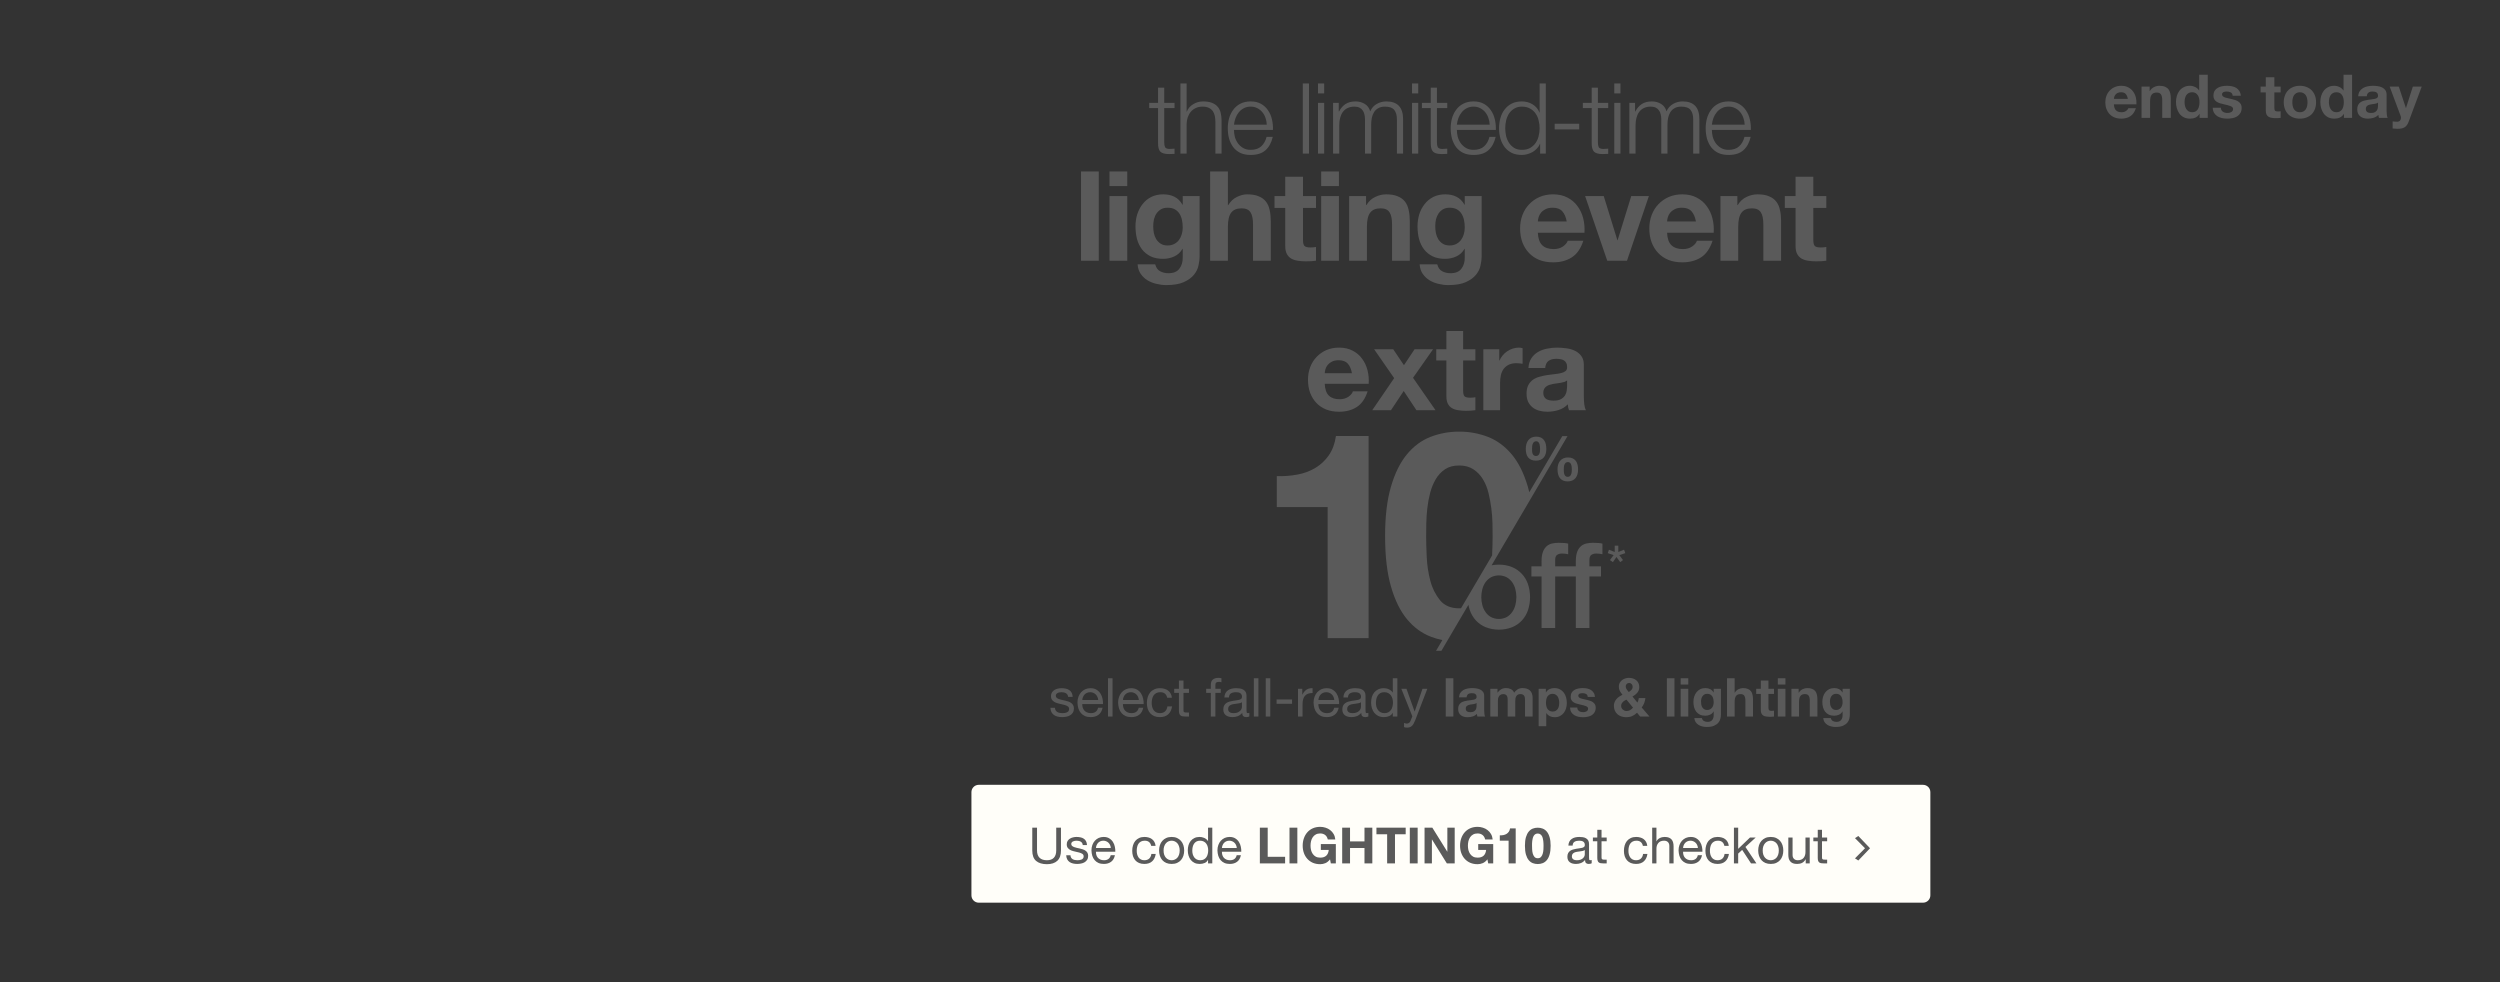
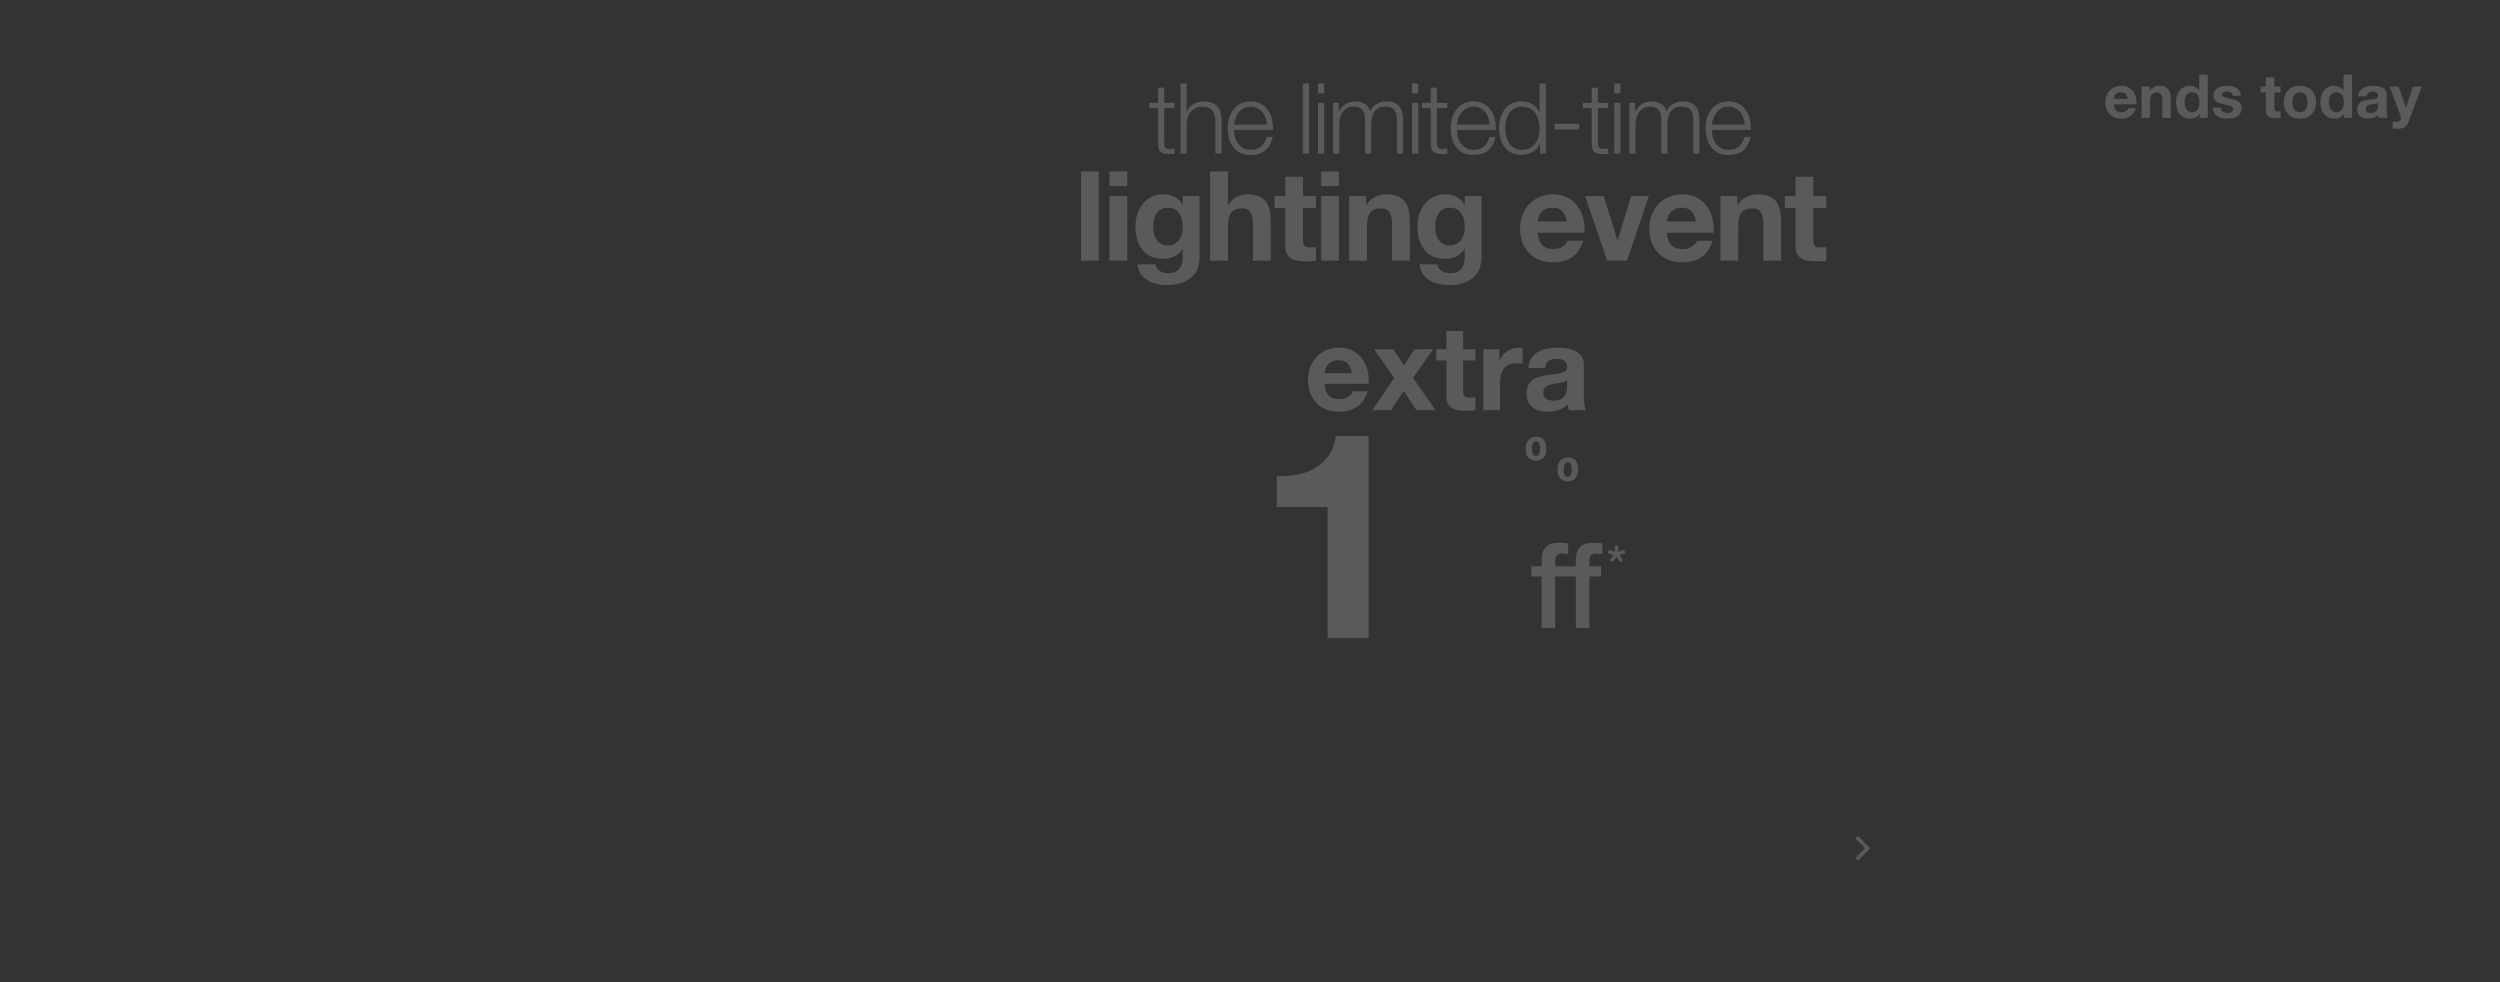
<svg xmlns="http://www.w3.org/2000/svg" width="1400" height="550" viewBox="0 0 1400 550" fill="none">
  <rect x="0" y="0" width="1400" height="550" fill="#333333" stroke="none" />
-   <path d="M544 443.596C544 441.334 545.834 439.5 548.096 439.5H1076.9C1079.17 439.5 1081 441.334 1081 443.596V501.404C1081 503.666 1079.17 505.5 1076.9 505.5H548.096C545.834 505.5 544 503.666 544 501.404V443.596Z" fill="#FFFEF9" />
-   <path d="M594.144 476.276C594.144 478.833 593.463 480.756 592.1 482.044C590.737 483.313 588.796 483.948 586.276 483.948C583.7 483.948 581.684 483.341 580.228 482.128C578.791 480.896 578.072 478.945 578.072 476.276V463.508H580.732V476.276C580.732 478.068 581.208 479.431 582.16 480.364C583.112 481.279 584.484 481.736 586.276 481.736C587.975 481.736 589.263 481.279 590.14 480.364C591.036 479.431 591.484 478.068 591.484 476.276V463.508H594.144V476.276ZM599.455 478.936C599.474 479.459 599.595 479.907 599.819 480.28C600.043 480.635 600.332 480.924 600.687 481.148C601.06 481.353 601.471 481.503 601.919 481.596C602.386 481.689 602.862 481.736 603.347 481.736C603.72 481.736 604.112 481.708 604.523 481.652C604.934 481.596 605.307 481.493 605.643 481.344C605.998 481.195 606.287 480.98 606.511 480.7C606.735 480.401 606.847 480.028 606.847 479.58C606.847 478.964 606.614 478.497 606.147 478.18C605.68 477.863 605.092 477.611 604.383 477.424C603.692 477.219 602.936 477.041 602.115 476.892C601.294 476.724 600.528 476.5 599.819 476.22C599.128 475.921 598.55 475.511 598.083 474.988C597.616 474.465 597.383 473.737 597.383 472.804C597.383 472.076 597.542 471.451 597.859 470.928C598.195 470.405 598.615 469.985 599.119 469.668C599.642 469.332 600.22 469.089 600.855 468.94C601.508 468.772 602.152 468.688 602.787 468.688C603.608 468.688 604.364 468.763 605.055 468.912C605.746 469.043 606.352 469.285 606.875 469.64C607.416 469.976 607.846 470.443 608.163 471.04C608.48 471.619 608.667 472.347 608.723 473.224H606.343C606.306 472.757 606.184 472.375 605.979 472.076C605.774 471.759 605.512 471.507 605.195 471.32C604.878 471.133 604.523 471.003 604.131 470.928C603.758 470.835 603.375 470.788 602.983 470.788C602.628 470.788 602.264 470.816 601.891 470.872C601.536 470.928 601.21 471.031 600.911 471.18C600.612 471.311 600.37 471.497 600.183 471.74C599.996 471.964 599.903 472.263 599.903 472.636C599.903 473.047 600.043 473.392 600.323 473.672C600.622 473.933 600.995 474.157 601.443 474.344C601.891 474.512 602.395 474.661 602.955 474.792C603.515 474.904 604.075 475.025 604.635 475.156C605.232 475.287 605.811 475.445 606.371 475.632C606.95 475.819 607.454 476.071 607.883 476.388C608.331 476.687 608.686 477.069 608.947 477.536C609.227 478.003 609.367 478.581 609.367 479.272C609.367 480.149 609.18 480.877 608.807 481.456C608.452 482.035 607.976 482.501 607.379 482.856C606.8 483.211 606.138 483.453 605.391 483.584C604.663 483.733 603.935 483.808 603.207 483.808C602.404 483.808 601.639 483.724 600.911 483.556C600.183 483.388 599.539 483.117 598.979 482.744C598.419 482.352 597.971 481.848 597.635 481.232C597.299 480.597 597.112 479.832 597.075 478.936H599.455ZM622.051 474.876C622.014 474.316 621.883 473.784 621.659 473.28C621.454 472.776 621.164 472.347 620.791 471.992C620.436 471.619 620.007 471.329 619.503 471.124C619.018 470.9 618.476 470.788 617.879 470.788C617.263 470.788 616.703 470.9 616.199 471.124C615.714 471.329 615.294 471.619 614.939 471.992C614.584 472.365 614.304 472.804 614.099 473.308C613.894 473.793 613.772 474.316 613.735 474.876H622.051ZM624.347 478.908C624.03 480.532 623.33 481.755 622.247 482.576C621.164 483.397 619.802 483.808 618.159 483.808C617.002 483.808 615.994 483.621 615.135 483.248C614.295 482.875 613.586 482.352 613.007 481.68C612.428 481.008 611.99 480.205 611.691 479.272C611.411 478.339 611.252 477.321 611.215 476.22C611.215 475.119 611.383 474.111 611.719 473.196C612.055 472.281 612.522 471.488 613.119 470.816C613.735 470.144 614.454 469.621 615.275 469.248C616.115 468.875 617.03 468.688 618.019 468.688C619.307 468.688 620.371 468.959 621.211 469.5C622.07 470.023 622.751 470.695 623.255 471.516C623.778 472.337 624.132 473.233 624.319 474.204C624.524 475.175 624.608 476.099 624.571 476.976H613.735C613.716 477.611 613.791 478.217 613.959 478.796C614.127 479.356 614.398 479.86 614.771 480.308C615.144 480.737 615.62 481.083 616.199 481.344C616.778 481.605 617.459 481.736 618.243 481.736C619.251 481.736 620.072 481.503 620.707 481.036C621.36 480.569 621.79 479.86 621.995 478.908H624.347ZM644.659 473.672C644.472 472.757 644.08 472.048 643.483 471.544C642.886 471.04 642.083 470.788 641.075 470.788C640.216 470.788 639.498 470.947 638.919 471.264C638.34 471.581 637.874 472.001 637.519 472.524C637.183 473.047 636.94 473.653 636.791 474.344C636.642 475.016 636.567 475.716 636.567 476.444C636.567 477.116 636.642 477.769 636.791 478.404C636.959 479.039 637.211 479.608 637.547 480.112C637.883 480.597 638.322 480.989 638.863 481.288C639.404 481.587 640.048 481.736 640.795 481.736C641.971 481.736 642.886 481.428 643.539 480.812C644.211 480.196 644.622 479.328 644.771 478.208H647.207C646.946 480 646.274 481.381 645.191 482.352C644.127 483.323 642.671 483.808 640.823 483.808C639.722 483.808 638.742 483.631 637.883 483.276C637.043 482.921 636.334 482.417 635.755 481.764C635.195 481.111 634.766 480.336 634.467 479.44C634.187 478.525 634.047 477.527 634.047 476.444C634.047 475.361 634.187 474.353 634.467 473.42C634.747 472.468 635.167 471.647 635.727 470.956C636.306 470.247 637.024 469.696 637.883 469.304C638.742 468.893 639.74 468.688 640.879 468.688C641.7 468.688 642.466 468.791 643.175 468.996C643.903 469.183 644.538 469.481 645.079 469.892C645.639 470.303 646.096 470.825 646.451 471.46C646.806 472.076 647.03 472.813 647.123 473.672H644.659ZM651.606 476.276C651.606 477.153 651.718 477.937 651.942 478.628C652.185 479.3 652.511 479.869 652.922 480.336C653.333 480.784 653.809 481.129 654.35 481.372C654.91 481.615 655.498 481.736 656.114 481.736C656.73 481.736 657.309 481.615 657.85 481.372C658.41 481.129 658.895 480.784 659.306 480.336C659.717 479.869 660.034 479.3 660.258 478.628C660.501 477.937 660.622 477.153 660.622 476.276C660.622 475.399 660.501 474.624 660.258 473.952C660.034 473.261 659.717 472.683 659.306 472.216C658.895 471.749 658.41 471.395 657.85 471.152C657.309 470.909 656.73 470.788 656.114 470.788C655.498 470.788 654.91 470.909 654.35 471.152C653.809 471.395 653.333 471.749 652.922 472.216C652.511 472.683 652.185 473.261 651.942 473.952C651.718 474.624 651.606 475.399 651.606 476.276ZM649.086 476.276C649.086 475.212 649.235 474.223 649.534 473.308C649.833 472.375 650.281 471.572 650.878 470.9C651.475 470.209 652.213 469.668 653.09 469.276C653.967 468.884 654.975 468.688 656.114 468.688C657.271 468.688 658.279 468.884 659.138 469.276C660.015 469.668 660.753 470.209 661.35 470.9C661.947 471.572 662.395 472.375 662.694 473.308C662.993 474.223 663.142 475.212 663.142 476.276C663.142 477.34 662.993 478.329 662.694 479.244C662.395 480.159 661.947 480.961 661.35 481.652C660.753 482.324 660.015 482.856 659.138 483.248C658.279 483.621 657.271 483.808 656.114 483.808C654.975 483.808 653.967 483.621 653.09 483.248C652.213 482.856 651.475 482.324 650.878 481.652C650.281 480.961 649.833 480.159 649.534 479.244C649.235 478.329 649.086 477.34 649.086 476.276ZM667.684 476.388C667.684 477.06 667.768 477.723 667.936 478.376C668.123 479.011 668.394 479.58 668.748 480.084C669.122 480.588 669.588 480.989 670.148 481.288C670.727 481.587 671.399 481.736 672.164 481.736C672.967 481.736 673.648 481.577 674.208 481.26C674.768 480.943 675.226 480.532 675.58 480.028C675.935 479.505 676.187 478.917 676.336 478.264C676.504 477.611 676.588 476.948 676.588 476.276C676.588 475.567 676.504 474.885 676.336 474.232C676.168 473.56 675.898 472.972 675.524 472.468C675.17 471.964 674.703 471.563 674.124 471.264C673.546 470.947 672.846 470.788 672.024 470.788C671.222 470.788 670.54 470.947 669.98 471.264C669.42 471.581 668.972 472.001 668.636 472.524C668.3 473.047 668.058 473.644 667.908 474.316C667.759 474.988 667.684 475.679 667.684 476.388ZM678.884 483.5H676.504V481.54H676.448C676.056 482.343 675.44 482.921 674.6 483.276C673.76 483.631 672.836 483.808 671.828 483.808C670.708 483.808 669.728 483.603 668.888 483.192C668.067 482.781 667.376 482.231 666.816 481.54C666.275 480.849 665.864 480.047 665.584 479.132C665.304 478.217 665.164 477.247 665.164 476.22C665.164 475.193 665.295 474.223 665.556 473.308C665.836 472.393 666.247 471.6 666.788 470.928C667.348 470.237 668.039 469.696 668.86 469.304C669.7 468.893 670.671 468.688 671.772 468.688C672.146 468.688 672.547 468.725 672.976 468.8C673.406 468.875 673.835 469.005 674.264 469.192C674.694 469.36 675.095 469.593 675.468 469.892C675.86 470.172 676.187 470.527 676.448 470.956H676.504V463.508H678.884V483.5ZM692.598 474.876C692.561 474.316 692.43 473.784 692.206 473.28C692.001 472.776 691.711 472.347 691.338 471.992C690.983 471.619 690.554 471.329 690.05 471.124C689.565 470.9 689.023 470.788 688.426 470.788C687.81 470.788 687.25 470.9 686.746 471.124C686.261 471.329 685.841 471.619 685.486 471.992C685.131 472.365 684.851 472.804 684.646 473.308C684.441 473.793 684.319 474.316 684.282 474.876H692.598ZM694.894 478.908C694.577 480.532 693.877 481.755 692.794 482.576C691.711 483.397 690.349 483.808 688.706 483.808C687.549 483.808 686.541 483.621 685.682 483.248C684.842 482.875 684.133 482.352 683.554 481.68C682.975 481.008 682.537 480.205 682.238 479.272C681.958 478.339 681.799 477.321 681.762 476.22C681.762 475.119 681.93 474.111 682.266 473.196C682.602 472.281 683.069 471.488 683.666 470.816C684.282 470.144 685.001 469.621 685.822 469.248C686.662 468.875 687.577 468.688 688.566 468.688C689.854 468.688 690.918 468.959 691.758 469.5C692.617 470.023 693.298 470.695 693.802 471.516C694.325 472.337 694.679 473.233 694.866 474.204C695.071 475.175 695.155 476.099 695.118 476.976H684.282C684.263 477.611 684.338 478.217 684.506 478.796C684.674 479.356 684.945 479.86 685.318 480.308C685.691 480.737 686.167 481.083 686.746 481.344C687.325 481.605 688.006 481.736 688.79 481.736C689.798 481.736 690.619 481.503 691.254 481.036C691.907 480.569 692.337 479.86 692.542 478.908H694.894ZM705.518 463.508H709.914V479.804H719.658V483.5H705.518V463.508ZM722.116 463.508H726.512V483.5H722.116V463.508ZM744.821 481.232C744.037 482.24 743.169 482.949 742.217 483.36C741.265 483.752 740.304 483.948 739.333 483.948C737.803 483.948 736.421 483.687 735.189 483.164C733.976 482.623 732.949 481.885 732.109 480.952C731.269 480.019 730.625 478.927 730.177 477.676C729.729 476.407 729.505 475.044 729.505 473.588C729.505 472.095 729.729 470.713 730.177 469.444C730.625 468.156 731.269 467.036 732.109 466.084C732.949 465.132 733.976 464.385 735.189 463.844C736.421 463.303 737.803 463.032 739.333 463.032C740.36 463.032 741.349 463.191 742.301 463.508C743.272 463.807 744.14 464.255 744.905 464.852C745.689 465.449 746.333 466.187 746.837 467.064C747.341 467.941 747.649 468.949 747.761 470.088H743.561C743.3 468.968 742.796 468.128 742.049 467.568C741.303 467.008 740.397 466.728 739.333 466.728C738.344 466.728 737.504 466.924 736.813 467.316C736.123 467.689 735.563 468.203 735.133 468.856C734.704 469.491 734.387 470.219 734.181 471.04C733.995 471.861 733.901 472.711 733.901 473.588C733.901 474.428 733.995 475.249 734.181 476.052C734.387 476.836 734.704 477.545 735.133 478.18C735.563 478.815 736.123 479.328 736.813 479.72C737.504 480.093 738.344 480.28 739.333 480.28C740.789 480.28 741.909 479.916 742.693 479.188C743.496 478.441 743.963 477.368 744.093 475.968H739.669V472.692H748.069V483.5H745.269L744.821 481.232ZM751.62 463.508H756.016V471.18H764.108V463.508H768.504V483.5H764.108V474.876H756.016V483.5H751.62V463.508ZM776.797 467.204H770.805V463.508H787.185V467.204H781.193V483.5H776.797V467.204ZM789.491 463.508H793.887V483.5H789.491V463.508ZM797.748 463.508H802.116L810.46 476.92H810.516V463.508H814.632V483.5H810.236L801.92 470.116H801.864V483.5H797.748V463.508ZM832.95 481.232C832.166 482.24 831.298 482.949 830.346 483.36C829.394 483.752 828.433 483.948 827.462 483.948C825.932 483.948 824.55 483.687 823.318 483.164C822.105 482.623 821.078 481.885 820.238 480.952C819.398 480.019 818.754 478.927 818.306 477.676C817.858 476.407 817.634 475.044 817.634 473.588C817.634 472.095 817.858 470.713 818.306 469.444C818.754 468.156 819.398 467.036 820.238 466.084C821.078 465.132 822.105 464.385 823.318 463.844C824.55 463.303 825.932 463.032 827.462 463.032C828.489 463.032 829.478 463.191 830.43 463.508C831.401 463.807 832.269 464.255 833.034 464.852C833.818 465.449 834.462 466.187 834.966 467.064C835.47 467.941 835.778 468.949 835.89 470.088H831.69C831.429 468.968 830.925 468.128 830.178 467.568C829.432 467.008 828.526 466.728 827.462 466.728C826.473 466.728 825.633 466.924 824.942 467.316C824.252 467.689 823.692 468.203 823.262 468.856C822.833 469.491 822.516 470.219 822.31 471.04C822.124 471.861 822.03 472.711 822.03 473.588C822.03 474.428 822.124 475.249 822.31 476.052C822.516 476.836 822.833 477.545 823.262 478.18C823.692 478.815 824.252 479.328 824.942 479.72C825.633 480.093 826.473 480.28 827.462 480.28C828.918 480.28 830.038 479.916 830.822 479.188C831.625 478.441 832.092 477.368 832.222 475.968H827.798V472.692H836.198V483.5H833.398L832.95 481.232ZM848.792 483.5H844.816V470.788H839.888V467.792C840.579 467.811 841.242 467.764 841.876 467.652C842.53 467.521 843.108 467.307 843.612 467.008C844.135 466.691 844.574 466.28 844.928 465.776C845.283 465.272 845.516 464.647 845.628 463.9H848.792V483.5ZM857.939 473.616C857.939 474.176 857.958 474.857 857.995 475.66C858.032 476.444 858.144 477.209 858.331 477.956C858.536 478.684 858.854 479.309 859.283 479.832C859.712 480.355 860.328 480.616 861.131 480.616C861.952 480.616 862.578 480.355 863.007 479.832C863.455 479.309 863.772 478.684 863.959 477.956C864.164 477.209 864.286 476.444 864.323 475.66C864.36 474.857 864.379 474.176 864.379 473.616C864.379 473.28 864.37 472.879 864.351 472.412C864.351 471.927 864.314 471.432 864.239 470.928C864.183 470.424 864.09 469.929 863.959 469.444C863.847 468.94 863.67 468.492 863.427 468.1C863.184 467.708 862.876 467.391 862.503 467.148C862.13 466.905 861.672 466.784 861.131 466.784C860.59 466.784 860.132 466.905 859.759 467.148C859.404 467.391 859.106 467.708 858.863 468.1C858.639 468.492 858.462 468.94 858.331 469.444C858.2 469.929 858.107 470.424 858.051 470.928C857.995 471.432 857.958 471.927 857.939 472.412C857.939 472.879 857.939 473.28 857.939 473.616ZM853.963 473.616C853.963 471.712 854.15 470.116 854.523 468.828C854.915 467.521 855.438 466.476 856.091 465.692C856.744 464.908 857.5 464.348 858.359 464.012C859.236 463.676 860.16 463.508 861.131 463.508C862.12 463.508 863.044 463.676 863.903 464.012C864.78 464.348 865.546 464.908 866.199 465.692C866.871 466.476 867.394 467.521 867.767 468.828C868.159 470.116 868.355 471.712 868.355 473.616C868.355 475.576 868.159 477.219 867.767 478.544C867.394 479.851 866.871 480.896 866.199 481.68C865.546 482.464 864.78 483.024 863.903 483.36C863.044 483.696 862.12 483.864 861.131 483.864C860.16 483.864 859.236 483.696 858.359 483.36C857.5 483.024 856.744 482.464 856.091 481.68C855.438 480.896 854.915 479.851 854.523 478.544C854.15 477.219 853.963 475.576 853.963 473.616ZM891.343 483.444C890.932 483.687 890.363 483.808 889.635 483.808C889.019 483.808 888.524 483.64 888.151 483.304C887.796 482.949 887.619 482.38 887.619 481.596C886.965 482.38 886.2 482.949 885.323 483.304C884.464 483.64 883.531 483.808 882.523 483.808C881.869 483.808 881.244 483.733 880.647 483.584C880.068 483.435 879.564 483.201 879.135 482.884C878.705 482.567 878.36 482.156 878.099 481.652C877.856 481.129 877.735 480.504 877.735 479.776C877.735 478.955 877.875 478.283 878.155 477.76C878.435 477.237 878.799 476.817 879.247 476.5C879.713 476.164 880.236 475.912 880.815 475.744C881.412 475.576 882.019 475.436 882.635 475.324C883.288 475.193 883.904 475.1 884.483 475.044C885.08 474.969 885.603 474.876 886.051 474.764C886.499 474.633 886.853 474.456 887.115 474.232C887.376 473.989 887.507 473.644 887.507 473.196C887.507 472.673 887.404 472.253 887.199 471.936C887.012 471.619 886.76 471.376 886.443 471.208C886.144 471.04 885.799 470.928 885.407 470.872C885.033 470.816 884.66 470.788 884.287 470.788C883.279 470.788 882.439 470.984 881.767 471.376C881.095 471.749 880.731 472.468 880.675 473.532H878.295C878.332 472.636 878.519 471.88 878.855 471.264C879.191 470.648 879.639 470.153 880.199 469.78C880.759 469.388 881.393 469.108 882.103 468.94C882.831 468.772 883.605 468.688 884.427 468.688C885.08 468.688 885.724 468.735 886.359 468.828C887.012 468.921 887.6 469.117 888.123 469.416C888.645 469.696 889.065 470.097 889.383 470.62C889.7 471.143 889.859 471.824 889.859 472.664V480.112C889.859 480.672 889.887 481.083 889.943 481.344C890.017 481.605 890.241 481.736 890.615 481.736C890.82 481.736 891.063 481.689 891.343 481.596V483.444ZM887.479 476.024C887.18 476.248 886.788 476.416 886.303 476.528C885.817 476.621 885.304 476.705 884.763 476.78C884.24 476.836 883.708 476.911 883.167 477.004C882.625 477.079 882.14 477.209 881.711 477.396C881.281 477.583 880.927 477.853 880.647 478.208C880.385 478.544 880.255 479.011 880.255 479.608C880.255 480 880.329 480.336 880.479 480.616C880.647 480.877 880.852 481.092 881.095 481.26C881.356 481.428 881.655 481.549 881.991 481.624C882.327 481.699 882.681 481.736 883.055 481.736C883.839 481.736 884.511 481.633 885.071 481.428C885.631 481.204 886.088 480.933 886.443 480.616C886.797 480.28 887.059 479.925 887.227 479.552C887.395 479.16 887.479 478.796 887.479 478.46V476.024ZM896.862 469.024H899.746V471.124H896.862V480.112C896.862 480.392 896.88 480.616 896.918 480.784C896.974 480.952 897.067 481.083 897.198 481.176C897.328 481.269 897.506 481.335 897.73 481.372C897.972 481.391 898.28 481.4 898.654 481.4H899.746V483.5H897.926C897.31 483.5 896.778 483.463 896.33 483.388C895.9 483.295 895.546 483.136 895.266 482.912C895.004 482.688 894.808 482.371 894.678 481.96C894.547 481.549 894.482 481.008 894.482 480.336V471.124H892.018V469.024H894.482V464.684H896.862V469.024ZM920.011 473.672C919.824 472.757 919.432 472.048 918.835 471.544C918.237 471.04 917.435 470.788 916.427 470.788C915.568 470.788 914.849 470.947 914.271 471.264C913.692 471.581 913.225 472.001 912.871 472.524C912.535 473.047 912.292 473.653 912.143 474.344C911.993 475.016 911.919 475.716 911.919 476.444C911.919 477.116 911.993 477.769 912.143 478.404C912.311 479.039 912.563 479.608 912.899 480.112C913.235 480.597 913.673 480.989 914.215 481.288C914.756 481.587 915.4 481.736 916.147 481.736C917.323 481.736 918.237 481.428 918.891 480.812C919.563 480.196 919.973 479.328 920.123 478.208H922.559C922.297 480 921.625 481.381 920.543 482.352C919.479 483.323 918.023 483.808 916.175 483.808C915.073 483.808 914.093 483.631 913.235 483.276C912.395 482.921 911.685 482.417 911.107 481.764C910.547 481.111 910.117 480.336 909.819 479.44C909.539 478.525 909.399 477.527 909.399 476.444C909.399 475.361 909.539 474.353 909.819 473.42C910.099 472.468 910.519 471.647 911.079 470.956C911.657 470.247 912.376 469.696 913.235 469.304C914.093 468.893 915.092 468.688 916.231 468.688C917.052 468.688 917.817 468.791 918.527 468.996C919.255 469.183 919.889 469.481 920.431 469.892C920.991 470.303 921.448 470.825 921.803 471.46C922.157 472.076 922.381 472.813 922.475 473.672H920.011ZM925.222 463.508H927.602V471.152H927.658C927.844 470.704 928.106 470.331 928.442 470.032C928.778 469.715 929.151 469.463 929.562 469.276C929.991 469.071 930.43 468.921 930.878 468.828C931.344 468.735 931.792 468.688 932.222 468.688C933.174 468.688 933.967 468.819 934.602 469.08C935.236 469.341 935.75 469.705 936.142 470.172C936.534 470.639 936.804 471.199 936.954 471.852C937.122 472.487 937.206 473.196 937.206 473.98V483.5H934.826V473.7C934.826 472.804 934.564 472.095 934.042 471.572C933.519 471.049 932.8 470.788 931.886 470.788C931.158 470.788 930.523 470.9 929.982 471.124C929.459 471.348 929.02 471.665 928.666 472.076C928.311 472.487 928.04 472.972 927.854 473.532C927.686 474.073 927.602 474.671 927.602 475.324V483.5H925.222V463.508ZM950.832 474.876C950.795 474.316 950.664 473.784 950.44 473.28C950.235 472.776 949.946 472.347 949.572 471.992C949.218 471.619 948.788 471.329 948.284 471.124C947.799 470.9 947.258 470.788 946.66 470.788C946.044 470.788 945.484 470.9 944.98 471.124C944.495 471.329 944.075 471.619 943.72 471.992C943.366 472.365 943.086 472.804 942.88 473.308C942.675 473.793 942.554 474.316 942.516 474.876H950.832ZM953.128 478.908C952.811 480.532 952.111 481.755 951.028 482.576C949.946 483.397 948.583 483.808 946.94 483.808C945.783 483.808 944.775 483.621 943.916 483.248C943.076 482.875 942.367 482.352 941.788 481.68C941.21 481.008 940.771 480.205 940.472 479.272C940.192 478.339 940.034 477.321 939.996 476.22C939.996 475.119 940.164 474.111 940.5 473.196C940.836 472.281 941.303 471.488 941.9 470.816C942.516 470.144 943.235 469.621 944.056 469.248C944.896 468.875 945.811 468.688 946.8 468.688C948.088 468.688 949.152 468.959 949.992 469.5C950.851 470.023 951.532 470.695 952.036 471.516C952.559 472.337 952.914 473.233 953.1 474.204C953.306 475.175 953.39 476.099 953.352 476.976H942.516C942.498 477.611 942.572 478.217 942.74 478.796C942.908 479.356 943.179 479.86 943.552 480.308C943.926 480.737 944.402 481.083 944.98 481.344C945.559 481.605 946.24 481.736 947.024 481.736C948.032 481.736 948.854 481.503 949.488 481.036C950.142 480.569 950.571 479.86 950.776 478.908H953.128ZM965.647 473.672C965.461 472.757 965.069 472.048 964.471 471.544C963.874 471.04 963.071 470.788 962.063 470.788C961.205 470.788 960.486 470.947 959.907 471.264C959.329 471.581 958.862 472.001 958.507 472.524C958.171 473.047 957.929 473.653 957.779 474.344C957.63 475.016 957.555 475.716 957.555 476.444C957.555 477.116 957.63 477.769 957.779 478.404C957.947 479.039 958.199 479.608 958.535 480.112C958.871 480.597 959.31 480.989 959.851 481.288C960.393 481.587 961.037 481.736 961.783 481.736C962.959 481.736 963.874 481.428 964.527 480.812C965.199 480.196 965.61 479.328 965.759 478.208H968.195C967.934 480 967.262 481.381 966.179 482.352C965.115 483.323 963.659 483.808 961.811 483.808C960.71 483.808 959.73 483.631 958.871 483.276C958.031 482.921 957.322 482.417 956.743 481.764C956.183 481.111 955.754 480.336 955.455 479.44C955.175 478.525 955.035 477.527 955.035 476.444C955.035 475.361 955.175 474.353 955.455 473.42C955.735 472.468 956.155 471.647 956.715 470.956C957.294 470.247 958.013 469.696 958.871 469.304C959.73 468.893 960.729 468.688 961.867 468.688C962.689 468.688 963.454 468.791 964.163 468.996C964.891 469.183 965.526 469.481 966.067 469.892C966.627 470.303 967.085 470.825 967.439 471.46C967.794 472.076 968.018 472.813 968.111 473.672H965.647ZM970.998 463.508H973.378V475.352L979.986 469.024H983.178L977.438 474.288L983.598 483.5H980.574L975.618 475.94L973.378 478.012V483.5H970.998V463.508ZM987.114 476.276C987.114 477.153 987.226 477.937 987.45 478.628C987.693 479.3 988.019 479.869 988.43 480.336C988.841 480.784 989.317 481.129 989.858 481.372C990.418 481.615 991.006 481.736 991.622 481.736C992.238 481.736 992.817 481.615 993.358 481.372C993.918 481.129 994.403 480.784 994.814 480.336C995.225 479.869 995.542 479.3 995.766 478.628C996.009 477.937 996.13 477.153 996.13 476.276C996.13 475.399 996.009 474.624 995.766 473.952C995.542 473.261 995.225 472.683 994.814 472.216C994.403 471.749 993.918 471.395 993.358 471.152C992.817 470.909 992.238 470.788 991.622 470.788C991.006 470.788 990.418 470.909 989.858 471.152C989.317 471.395 988.841 471.749 988.43 472.216C988.019 472.683 987.693 473.261 987.45 473.952C987.226 474.624 987.114 475.399 987.114 476.276ZM984.594 476.276C984.594 475.212 984.743 474.223 985.042 473.308C985.341 472.375 985.789 471.572 986.386 470.9C986.983 470.209 987.721 469.668 988.598 469.276C989.475 468.884 990.483 468.688 991.622 468.688C992.779 468.688 993.787 468.884 994.646 469.276C995.523 469.668 996.261 470.209 996.858 470.9C997.455 471.572 997.903 472.375 998.202 473.308C998.501 474.223 998.65 475.212 998.65 476.276C998.65 477.34 998.501 478.329 998.202 479.244C997.903 480.159 997.455 480.961 996.858 481.652C996.261 482.324 995.523 482.856 994.646 483.248C993.787 483.621 992.779 483.808 991.622 483.808C990.483 483.808 989.475 483.621 988.598 483.248C987.721 482.856 986.983 482.324 986.386 481.652C985.789 480.961 985.341 480.159 985.042 479.244C984.743 478.329 984.594 477.34 984.594 476.276ZM1013.44 483.5H1011.2V481.204H1011.14C1010.64 482.1 1010 482.763 1009.21 483.192C1008.43 483.603 1007.5 483.808 1006.44 483.808C1005.49 483.808 1004.69 483.687 1004.06 483.444C1003.43 483.183 1002.91 482.819 1002.52 482.352C1002.13 481.885 1001.85 481.335 1001.68 480.7C1001.53 480.047 1001.46 479.328 1001.46 478.544V469.024H1003.84V478.824C1003.84 479.72 1004.1 480.429 1004.62 480.952C1005.14 481.475 1005.86 481.736 1006.78 481.736C1007.5 481.736 1008.13 481.624 1008.65 481.4C1009.19 481.176 1009.64 480.859 1010 480.448C1010.35 480.037 1010.61 479.561 1010.78 479.02C1010.97 478.46 1011.06 477.853 1011.06 477.2V469.024H1013.44V483.5ZM1020.32 469.024H1023.2V471.124H1020.32V480.112C1020.32 480.392 1020.34 480.616 1020.37 480.784C1020.43 480.952 1020.52 481.083 1020.65 481.176C1020.79 481.269 1020.96 481.335 1021.19 481.372C1021.43 481.391 1021.74 481.4 1022.11 481.4H1023.2V483.5H1021.38C1020.77 483.5 1020.23 483.463 1019.79 483.388C1019.36 483.295 1019 483.136 1018.72 482.912C1018.46 482.688 1018.27 482.371 1018.13 481.96C1018 481.549 1017.94 481.008 1017.94 480.336V471.124H1015.47V469.024H1017.94V464.684H1020.32V469.024Z" fill="#5A5A5A" />
  <path d="M1040.66 481.884L1038.79 480.684L1044.85 474.572V475.468L1038.79 469.356L1040.66 468.156L1047.22 475.02L1040.66 481.884Z" fill="#5A5A5A" />
  <path d="M651.971 57.62H657.746V60.535H651.971V79.675C651.971 80.812 652.118 81.71 652.411 82.37C652.741 82.993 653.529 83.342 654.776 83.415C655.766 83.415 656.756 83.36 657.746 83.25V86.165C657.233 86.165 656.719 86.183 656.206 86.22C655.693 86.257 655.179 86.275 654.666 86.275C652.356 86.275 650.743 85.835 649.826 84.955C648.909 84.038 648.469 82.37 648.506 79.95V60.535H643.556V57.62H648.506V49.095H651.971V57.62ZM661.04 46.73H664.505V62.515H664.615C665.275 60.792 666.449 59.417 668.135 58.39C669.822 57.327 671.674 56.795 673.69 56.795C675.67 56.795 677.32 57.052 678.64 57.565C679.997 58.078 681.079 58.812 681.885 59.765C682.692 60.682 683.26 61.818 683.59 63.175C683.92 64.532 684.085 66.053 684.085 67.74V86H680.62V68.29C680.62 67.08 680.51 65.962 680.29 64.935C680.07 63.872 679.685 62.955 679.135 62.185C678.585 61.415 677.834 60.81 676.88 60.37C675.964 59.93 674.809 59.71 673.415 59.71C672.022 59.71 670.775 59.967 669.675 60.48C668.612 60.957 667.695 61.635 666.925 62.515C666.192 63.358 665.605 64.385 665.165 65.595C664.762 66.768 664.542 68.052 664.505 69.445V86H661.04V46.73ZM709.391 69.83C709.355 68.51 709.116 67.245 708.676 66.035C708.273 64.825 707.686 63.762 706.916 62.845C706.146 61.892 705.211 61.14 704.111 60.59C703.011 60.003 701.765 59.71 700.371 59.71C698.941 59.71 697.676 60.003 696.576 60.59C695.476 61.14 694.541 61.892 693.771 62.845C693.001 63.762 692.378 64.843 691.901 66.09C691.461 67.3 691.168 68.547 691.021 69.83H709.391ZM691.021 72.745C691.021 73.992 691.186 75.293 691.516 76.65C691.883 77.97 692.451 79.162 693.221 80.225C693.991 81.288 694.963 82.168 696.136 82.865C697.31 83.562 698.721 83.91 700.371 83.91C702.901 83.91 704.881 83.25 706.311 81.93C707.741 80.61 708.731 78.85 709.281 76.65H712.746C712.013 79.877 710.656 82.37 708.676 84.13C706.733 85.89 703.965 86.77 700.371 86.77C698.135 86.77 696.191 86.385 694.541 85.615C692.928 84.808 691.608 83.727 690.581 82.37C689.555 80.977 688.785 79.382 688.271 77.585C687.795 75.752 687.556 73.827 687.556 71.81C687.556 69.94 687.795 68.107 688.271 66.31C688.785 64.513 689.555 62.918 690.581 61.525C691.608 60.095 692.928 58.958 694.541 58.115C696.191 57.235 698.135 56.795 700.371 56.795C702.645 56.795 704.588 57.253 706.201 58.17C707.815 59.087 709.116 60.297 710.106 61.8C711.133 63.267 711.866 64.972 712.306 66.915C712.746 68.822 712.93 70.765 712.856 72.745H691.021ZM729.569 46.73H733.034V86H729.569V46.73ZM738.071 46.73H741.536V52.285H738.071V46.73ZM738.071 57.62H741.536V86H738.071V57.62ZM746.517 57.62H749.707V62.405H749.872C750.789 60.645 751.981 59.27 753.447 58.28C754.951 57.29 756.857 56.795 759.167 56.795C761.037 56.795 762.724 57.253 764.227 58.17C765.767 59.087 766.794 60.48 767.307 62.35C768.151 60.48 769.397 59.087 771.047 58.17C772.697 57.253 774.457 56.795 776.327 56.795C782.597 56.795 785.732 60.113 785.732 66.75V86H782.267V66.915C782.267 64.568 781.772 62.79 780.782 61.58C779.792 60.333 778.051 59.71 775.557 59.71C774.054 59.71 772.807 60.003 771.817 60.59C770.827 61.14 770.039 61.892 769.452 62.845C768.866 63.798 768.444 64.898 768.187 66.145C767.967 67.355 767.857 68.62 767.857 69.94V86H764.392V66.75C764.392 65.797 764.282 64.898 764.062 64.055C763.879 63.175 763.549 62.423 763.072 61.8C762.632 61.14 762.027 60.627 761.257 60.26C760.487 59.893 759.552 59.71 758.452 59.71C756.986 59.71 755.702 59.985 754.602 60.535C753.539 61.048 752.659 61.782 751.962 62.735C751.302 63.652 750.807 64.752 750.477 66.035C750.147 67.282 749.982 68.657 749.982 70.16V86H746.517V57.62ZM790.738 46.73H794.203V52.285H790.738V46.73ZM790.738 57.62H794.203V86H790.738V57.62ZM804.684 57.62H810.459V60.535H804.684V79.675C804.684 80.812 804.831 81.71 805.124 82.37C805.454 82.993 806.242 83.342 807.489 83.415C808.479 83.415 809.469 83.36 810.459 83.25V86.165C809.946 86.165 809.432 86.183 808.919 86.22C808.406 86.257 807.892 86.275 807.379 86.275C805.069 86.275 803.456 85.835 802.539 84.955C801.622 84.038 801.182 82.37 801.219 79.95V60.535H796.269V57.62H801.219V49.095H804.684V57.62ZM834.213 69.83C834.177 68.51 833.938 67.245 833.498 66.035C833.095 64.825 832.508 63.762 831.738 62.845C830.968 61.892 830.033 61.14 828.933 60.59C827.833 60.003 826.587 59.71 825.193 59.71C823.763 59.71 822.498 60.003 821.398 60.59C820.298 61.14 819.363 61.892 818.593 62.845C817.823 63.762 817.2 64.843 816.723 66.09C816.283 67.3 815.99 68.547 815.843 69.83H834.213ZM815.843 72.745C815.843 73.992 816.008 75.293 816.338 76.65C816.705 77.97 817.273 79.162 818.043 80.225C818.813 81.288 819.785 82.168 820.958 82.865C822.132 83.562 823.543 83.91 825.193 83.91C827.723 83.91 829.703 83.25 831.133 81.93C832.563 80.61 833.553 78.85 834.103 76.65H837.568C836.835 79.877 835.478 82.37 833.498 84.13C831.555 85.89 828.787 86.77 825.193 86.77C822.957 86.77 821.013 86.385 819.363 85.615C817.75 84.808 816.43 83.727 815.403 82.37C814.377 80.977 813.607 79.382 813.093 77.585C812.617 75.752 812.378 73.827 812.378 71.81C812.378 69.94 812.617 68.107 813.093 66.31C813.607 64.513 814.377 62.918 815.403 61.525C816.43 60.095 817.75 58.958 819.363 58.115C821.013 57.235 822.957 56.795 825.193 56.795C827.467 56.795 829.41 57.253 831.023 58.17C832.637 59.087 833.938 60.297 834.928 61.8C835.955 63.267 836.688 64.972 837.128 66.915C837.568 68.822 837.752 70.765 837.678 72.745H815.843ZM865.649 86H862.459V80.61H862.349C861.982 81.527 861.432 82.37 860.699 83.14C860.002 83.91 859.196 84.57 858.279 85.12C857.362 85.633 856.372 86.037 855.309 86.33C854.282 86.623 853.256 86.77 852.229 86.77C850.066 86.77 848.177 86.385 846.564 85.615C844.987 84.808 843.667 83.727 842.604 82.37C841.541 80.977 840.752 79.382 840.239 77.585C839.726 75.752 839.469 73.827 839.469 71.81C839.469 69.793 839.726 67.887 840.239 66.09C840.752 64.257 841.541 62.662 842.604 61.305C843.667 59.912 844.987 58.812 846.564 58.005C848.177 57.198 850.066 56.795 852.229 56.795C853.292 56.795 854.319 56.923 855.309 57.18C856.336 57.437 857.289 57.84 858.169 58.39C859.049 58.903 859.819 59.545 860.479 60.315C861.176 61.085 861.707 61.983 862.074 63.01H862.184V46.73H865.649V86ZM842.934 71.81C842.934 73.277 843.099 74.743 843.429 76.21C843.796 77.64 844.346 78.923 845.079 80.06C845.849 81.197 846.821 82.132 847.994 82.865C849.167 83.562 850.579 83.91 852.229 83.91C854.062 83.91 855.602 83.562 856.849 82.865C858.132 82.132 859.159 81.197 859.929 80.06C860.736 78.923 861.304 77.64 861.634 76.21C862.001 74.743 862.184 73.277 862.184 71.81C862.184 70.343 862.001 68.895 861.634 67.465C861.304 65.998 860.736 64.697 859.929 63.56C859.159 62.423 858.132 61.507 856.849 60.81C855.602 60.077 854.062 59.71 852.229 59.71C850.579 59.71 849.167 60.077 847.994 60.81C846.821 61.507 845.849 62.423 845.079 63.56C844.346 64.697 843.796 65.998 843.429 67.465C843.099 68.895 842.934 70.343 842.934 71.81ZM870.611 72.47V69.28H884.361V72.47H870.611ZM894.817 57.62H900.592V60.535H894.817V79.675C894.817 80.812 894.964 81.71 895.257 82.37C895.587 82.993 896.376 83.342 897.622 83.415C898.612 83.415 899.602 83.36 900.592 83.25V86.165C900.079 86.165 899.566 86.183 899.052 86.22C898.539 86.257 898.026 86.275 897.512 86.275C895.202 86.275 893.589 85.835 892.672 84.955C891.756 84.038 891.316 82.37 891.352 79.95V60.535H886.402V57.62H891.352V49.095H894.817V57.62ZM903.997 46.73H907.462V52.285H903.997V46.73ZM903.997 57.62H907.462V86H903.997V57.62ZM912.443 57.62H915.633V62.405H915.798C916.715 60.645 917.906 59.27 919.373 58.28C920.876 57.29 922.783 56.795 925.093 56.795C926.963 56.795 928.65 57.253 930.153 58.17C931.693 59.087 932.72 60.48 933.233 62.35C934.076 60.48 935.323 59.087 936.973 58.17C938.623 57.253 940.383 56.795 942.253 56.795C948.523 56.795 951.658 60.113 951.658 66.75V86H948.193V66.915C948.193 64.568 947.698 62.79 946.708 61.58C945.718 60.333 943.976 59.71 941.483 59.71C939.98 59.71 938.733 60.003 937.743 60.59C936.753 61.14 935.965 61.892 935.378 62.845C934.791 63.798 934.37 64.898 934.113 66.145C933.893 67.355 933.783 68.62 933.783 69.94V86H930.318V66.75C930.318 65.797 930.208 64.898 929.988 64.055C929.805 63.175 929.475 62.423 928.998 61.8C928.558 61.14 927.953 60.627 927.183 60.26C926.413 59.893 925.478 59.71 924.378 59.71C922.911 59.71 921.628 59.985 920.528 60.535C919.465 61.048 918.585 61.782 917.888 62.735C917.228 63.652 916.733 64.752 916.403 66.035C916.073 67.282 915.908 68.657 915.908 70.16V86H912.443V57.62ZM977.014 69.83C976.977 68.51 976.739 67.245 976.299 66.035C975.895 64.825 975.309 63.762 974.539 62.845C973.769 61.892 972.834 61.14 971.734 60.59C970.634 60.003 969.387 59.71 967.994 59.71C966.564 59.71 965.299 60.003 964.199 60.59C963.099 61.14 962.164 61.892 961.394 62.845C960.624 63.762 960 64.843 959.524 66.09C959.084 67.3 958.79 68.547 958.644 69.83H977.014ZM958.644 72.745C958.644 73.992 958.809 75.293 959.139 76.65C959.505 77.97 960.074 79.162 960.844 80.225C961.614 81.288 962.585 82.168 963.759 82.865C964.932 83.562 966.344 83.91 967.994 83.91C970.524 83.91 972.504 83.25 973.934 81.93C975.364 80.61 976.354 78.85 976.904 76.65H980.369C979.635 79.877 978.279 82.37 976.299 84.13C974.355 85.89 971.587 86.77 967.994 86.77C965.757 86.77 963.814 86.385 962.164 85.615C960.55 84.808 959.23 83.727 958.204 82.37C957.177 80.977 956.407 79.382 955.894 77.585C955.417 75.752 955.179 73.827 955.179 71.81C955.179 69.94 955.417 68.107 955.894 66.31C956.407 64.513 957.177 62.918 958.204 61.525C959.23 60.095 960.55 58.958 962.164 58.115C963.814 57.235 965.757 56.795 967.994 56.795C970.267 56.795 972.21 57.253 973.824 58.17C975.437 59.087 976.739 60.297 977.729 61.8C978.755 63.267 979.489 64.972 979.929 66.915C980.369 68.822 980.552 70.765 980.479 72.745H958.644ZM605.376 96.02H615.316V146H605.376V96.02ZM631.263 104.21H621.323V96.02H631.263V104.21ZM621.323 109.81H631.263V146H621.323V109.81ZM653.86 137.46C655.26 137.46 656.496 137.18 657.57 136.62C658.643 136.06 659.53 135.313 660.23 134.38C660.93 133.447 661.443 132.397 661.77 131.23C662.143 130.017 662.33 128.757 662.33 127.45C662.33 125.957 662.19 124.557 661.91 123.25C661.63 121.897 661.163 120.707 660.51 119.68C659.856 118.653 658.993 117.837 657.92 117.23C656.846 116.623 655.493 116.32 653.86 116.32C652.46 116.32 651.246 116.6 650.22 117.16C649.24 117.72 648.4 118.49 647.7 119.47C647.046 120.403 646.556 121.5 646.23 122.76C645.95 123.973 645.81 125.257 645.81 126.61C645.81 127.917 645.926 129.223 646.16 130.53C646.44 131.79 646.883 132.933 647.49 133.96C648.143 134.987 648.983 135.827 650.01 136.48C651.036 137.133 652.32 137.46 653.86 137.46ZM671.78 143.69C671.78 145.137 671.57 146.793 671.15 148.66C670.776 150.527 669.936 152.253 668.63 153.84C667.323 155.473 665.433 156.85 662.96 157.97C660.486 159.09 657.173 159.65 653.02 159.65C651.246 159.65 649.426 159.417 647.56 158.95C645.74 158.53 644.06 157.853 642.52 156.92C641.026 155.987 639.766 154.773 638.74 153.28C637.76 151.833 637.2 150.083 637.06 148.03H646.93C647.396 149.897 648.306 151.18 649.66 151.88C651.013 152.627 652.576 153 654.35 153C657.15 153 659.18 152.16 660.44 150.48C661.746 148.8 662.376 146.677 662.33 144.11V139.35H662.19C661.116 141.263 659.576 142.687 657.57 143.62C655.61 144.507 653.533 144.95 651.34 144.95C648.633 144.95 646.3 144.483 644.34 143.55C642.38 142.57 640.77 141.263 639.51 139.63C638.25 137.95 637.316 136.013 636.71 133.82C636.15 131.58 635.87 129.223 635.87 126.75C635.87 124.417 636.196 122.177 636.85 120.03C637.55 117.837 638.553 115.923 639.86 114.29C641.166 112.61 642.776 111.28 644.69 110.3C646.65 109.32 648.89 108.83 651.41 108.83C653.79 108.83 655.866 109.273 657.64 110.16C659.46 111.047 660.976 112.54 662.19 114.64H662.33V109.81H671.78V143.69ZM677.683 96.02H687.623V114.85H687.833C689.093 112.75 690.703 111.233 692.663 110.3C694.623 109.32 696.536 108.83 698.403 108.83C701.063 108.83 703.233 109.203 704.913 109.95C706.639 110.65 707.993 111.653 708.973 112.96C709.953 114.22 710.629 115.783 711.003 117.65C711.423 119.47 711.633 121.5 711.633 123.74V146H701.693V125.56C701.693 122.573 701.226 120.357 700.293 118.91C699.359 117.417 697.703 116.67 695.323 116.67C692.616 116.67 690.656 117.487 689.443 119.12C688.229 120.707 687.623 123.343 687.623 127.03V146H677.683V96.02ZM729.677 109.81H736.957V116.46H729.677V134.38C729.677 136.06 729.957 137.18 730.517 137.74C731.077 138.3 732.197 138.58 733.877 138.58C734.437 138.58 734.974 138.557 735.487 138.51C736 138.463 736.49 138.393 736.957 138.3V146C736.117 146.14 735.184 146.233 734.157 146.28C733.13 146.327 732.127 146.35 731.147 146.35C729.607 146.35 728.137 146.233 726.737 146C725.384 145.813 724.17 145.417 723.097 144.81C722.07 144.203 721.254 143.34 720.647 142.22C720.04 141.1 719.737 139.63 719.737 137.81V116.46H713.717V109.81H719.737V98.96H729.677V109.81ZM749.806 104.21H739.866V96.02H749.806V104.21ZM739.866 109.81H749.806V146H739.866V109.81ZM755.533 109.81H764.983V114.85H765.193C766.453 112.75 768.086 111.233 770.093 110.3C772.1 109.32 774.153 108.83 776.253 108.83C778.913 108.83 781.083 109.203 782.763 109.95C784.49 110.65 785.843 111.653 786.823 112.96C787.803 114.22 788.48 115.783 788.853 117.65C789.273 119.47 789.483 121.5 789.483 123.74V146H779.543V125.56C779.543 122.573 779.076 120.357 778.143 118.91C777.21 117.417 775.553 116.67 773.173 116.67C770.466 116.67 768.506 117.487 767.293 119.12C766.08 120.707 765.473 123.343 765.473 127.03V146H755.533V109.81ZM811.797 137.46C813.197 137.46 814.434 137.18 815.507 136.62C816.581 136.06 817.467 135.313 818.167 134.38C818.867 133.447 819.381 132.397 819.707 131.23C820.081 130.017 820.267 128.757 820.267 127.45C820.267 125.957 820.127 124.557 819.847 123.25C819.567 121.897 819.101 120.707 818.447 119.68C817.794 118.653 816.931 117.837 815.857 117.23C814.784 116.623 813.431 116.32 811.797 116.32C810.397 116.32 809.184 116.6 808.157 117.16C807.177 117.72 806.337 118.49 805.637 119.47C804.984 120.403 804.494 121.5 804.167 122.76C803.887 123.973 803.747 125.257 803.747 126.61C803.747 127.917 803.864 129.223 804.097 130.53C804.377 131.79 804.821 132.933 805.427 133.96C806.081 134.987 806.921 135.827 807.947 136.48C808.974 137.133 810.257 137.46 811.797 137.46ZM829.717 143.69C829.717 145.137 829.507 146.793 829.087 148.66C828.714 150.527 827.874 152.253 826.567 153.84C825.261 155.473 823.371 156.85 820.897 157.97C818.424 159.09 815.111 159.65 810.957 159.65C809.184 159.65 807.364 159.417 805.497 158.95C803.677 158.53 801.997 157.853 800.457 156.92C798.964 155.987 797.704 154.773 796.677 153.28C795.697 151.833 795.137 150.083 794.997 148.03H804.867C805.334 149.897 806.244 151.18 807.597 151.88C808.951 152.627 810.514 153 812.287 153C815.087 153 817.117 152.16 818.377 150.48C819.684 148.8 820.314 146.677 820.267 144.11V139.35H820.127C819.054 141.263 817.514 142.687 815.507 143.62C813.547 144.507 811.471 144.95 809.277 144.95C806.571 144.95 804.237 144.483 802.277 143.55C800.317 142.57 798.707 141.263 797.447 139.63C796.187 137.95 795.254 136.013 794.647 133.82C794.087 131.58 793.807 129.223 793.807 126.75C793.807 124.417 794.134 122.177 794.787 120.03C795.487 117.837 796.491 115.923 797.797 114.29C799.104 112.61 800.714 111.28 802.627 110.3C804.587 109.32 806.827 108.83 809.347 108.83C811.727 108.83 813.804 109.273 815.577 110.16C817.397 111.047 818.914 112.54 820.127 114.64H820.267V109.81H829.717V143.69ZM877.363 124.02C876.896 121.5 876.056 119.587 874.843 118.28C873.676 116.973 871.879 116.32 869.453 116.32C867.866 116.32 866.536 116.6 865.463 117.16C864.436 117.673 863.596 118.327 862.943 119.12C862.336 119.913 861.893 120.753 861.613 121.64C861.379 122.527 861.239 123.32 861.193 124.02H877.363ZM861.193 130.32C861.333 133.54 862.149 135.873 863.643 137.32C865.136 138.767 867.283 139.49 870.083 139.49C872.089 139.49 873.816 139 875.263 138.02C876.709 136.993 877.596 135.92 877.923 134.8H886.673C885.273 139.14 883.126 142.243 880.233 144.11C877.339 145.977 873.839 146.91 869.733 146.91C866.886 146.91 864.319 146.467 862.033 145.58C859.746 144.647 857.809 143.34 856.223 141.66C854.636 139.98 853.399 137.973 852.513 135.64C851.673 133.307 851.253 130.74 851.253 127.94C851.253 125.233 851.696 122.713 852.583 120.38C853.469 118.047 854.729 116.04 856.363 114.36C857.996 112.633 859.933 111.28 862.173 110.3C864.459 109.32 866.979 108.83 869.733 108.83C872.813 108.83 875.496 109.437 877.783 110.65C880.069 111.817 881.936 113.403 883.383 115.41C884.876 117.417 885.949 119.703 886.603 122.27C887.256 124.837 887.489 127.52 887.303 130.32H861.193ZM911.118 146H900.058L887.668 109.81H898.098L905.728 134.52H905.868L913.498 109.81H923.368L911.118 146ZM949.725 124.02C949.258 121.5 948.418 119.587 947.205 118.28C946.038 116.973 944.242 116.32 941.815 116.32C940.228 116.32 938.898 116.6 937.825 117.16C936.798 117.673 935.958 118.327 935.305 119.12C934.698 119.913 934.255 120.753 933.975 121.64C933.742 122.527 933.602 123.32 933.555 124.02H949.725ZM933.555 130.32C933.695 133.54 934.512 135.873 936.005 137.32C937.498 138.767 939.645 139.49 942.445 139.49C944.452 139.49 946.178 139 947.625 138.02C949.072 136.993 949.958 135.92 950.285 134.8H959.035C957.635 139.14 955.488 142.243 952.595 144.11C949.702 145.977 946.202 146.91 942.095 146.91C939.248 146.91 936.682 146.467 934.395 145.58C932.108 144.647 930.172 143.34 928.585 141.66C926.998 139.98 925.762 137.973 924.875 135.64C924.035 133.307 923.615 130.74 923.615 127.94C923.615 125.233 924.058 122.713 924.945 120.38C925.832 118.047 927.092 116.04 928.725 114.36C930.358 112.633 932.295 111.28 934.535 110.3C936.822 109.32 939.342 108.83 942.095 108.83C945.175 108.83 947.858 109.437 950.145 110.65C952.432 111.817 954.298 113.403 955.745 115.41C957.238 117.417 958.312 119.703 958.965 122.27C959.618 124.837 959.852 127.52 959.665 130.32H933.555ZM963.46 109.81H972.91V114.85H973.12C974.38 112.75 976.014 111.233 978.02 110.3C980.027 109.32 982.08 108.83 984.18 108.83C986.84 108.83 989.01 109.203 990.69 109.95C992.417 110.65 993.77 111.653 994.75 112.96C995.73 114.22 996.407 115.783 996.78 117.65C997.2 119.47 997.41 121.5 997.41 123.74V146H987.47V125.56C987.47 122.573 987.004 120.357 986.07 118.91C985.137 117.417 983.48 116.67 981.1 116.67C978.394 116.67 976.434 117.487 975.22 119.12C974.007 120.707 973.4 123.343 973.4 127.03V146H963.46V109.81ZM1015.45 109.81H1022.73V116.46H1015.45V134.38C1015.45 136.06 1015.73 137.18 1016.29 137.74C1016.85 138.3 1017.97 138.58 1019.65 138.58C1020.21 138.58 1020.75 138.557 1021.26 138.51C1021.78 138.463 1022.27 138.393 1022.73 138.3V146C1021.89 146.14 1020.96 146.233 1019.93 146.28C1018.91 146.327 1017.9 146.35 1016.92 146.35C1015.38 146.35 1013.91 146.233 1012.51 146C1011.16 145.813 1009.95 145.417 1008.87 144.81C1007.85 144.203 1007.03 143.34 1006.42 142.22C1005.82 141.1 1005.51 139.63 1005.51 137.81V116.46H999.495V109.81H1005.51V98.96H1015.45V109.81Z" fill="#5A5A5A" />
-   <path d="M590.775 396.365C590.795 396.925 590.925 397.405 591.165 397.805C591.405 398.185 591.715 398.495 592.095 398.735C592.495 398.955 592.935 399.115 593.415 399.215C593.915 399.315 594.425 399.365 594.945 399.365C595.345 399.365 595.765 399.335 596.205 399.275C596.645 399.215 597.045 399.105 597.405 398.945C597.785 398.785 598.095 398.555 598.335 398.255C598.575 397.935 598.695 397.535 598.695 397.055C598.695 396.395 598.445 395.895 597.945 395.555C597.445 395.215 596.815 394.945 596.055 394.745C595.315 394.525 594.505 394.335 593.625 394.175C592.745 393.995 591.925 393.755 591.165 393.455C590.425 393.135 589.805 392.695 589.305 392.135C588.805 391.575 588.555 390.795 588.555 389.795C588.555 389.015 588.725 388.345 589.065 387.785C589.425 387.225 589.875 386.775 590.415 386.435C590.975 386.075 591.595 385.815 592.275 385.655C592.975 385.475 593.665 385.385 594.345 385.385C595.225 385.385 596.035 385.465 596.775 385.625C597.515 385.765 598.165 386.025 598.725 386.405C599.305 386.765 599.765 387.265 600.105 387.905C600.445 388.525 600.645 389.305 600.705 390.245H598.155C598.115 389.745 597.985 389.335 597.765 389.015C597.545 388.675 597.265 388.405 596.925 388.205C596.585 388.005 596.205 387.865 595.785 387.785C595.385 387.685 594.975 387.635 594.555 387.635C594.175 387.635 593.785 387.665 593.385 387.725C593.005 387.785 592.655 387.895 592.335 388.055C592.015 388.195 591.755 388.395 591.555 388.655C591.355 388.895 591.255 389.215 591.255 389.615C591.255 390.055 591.405 390.425 591.705 390.725C592.025 391.005 592.425 391.245 592.905 391.445C593.385 391.625 593.925 391.785 594.525 391.925C595.125 392.045 595.725 392.175 596.325 392.315C596.965 392.455 597.585 392.625 598.185 392.825C598.805 393.025 599.345 393.295 599.805 393.635C600.285 393.955 600.665 394.365 600.945 394.865C601.245 395.365 601.395 395.985 601.395 396.725C601.395 397.665 601.195 398.445 600.795 399.065C600.415 399.685 599.905 400.185 599.265 400.565C598.645 400.945 597.935 401.205 597.135 401.345C596.355 401.505 595.575 401.585 594.795 401.585C593.935 401.585 593.115 401.495 592.335 401.315C591.555 401.135 590.865 400.845 590.265 400.445C589.665 400.025 589.185 399.485 588.825 398.825C588.465 398.145 588.265 397.325 588.225 396.365H590.775ZM614.985 392.015C614.945 391.415 614.805 390.845 614.565 390.305C614.345 389.765 614.035 389.305 613.635 388.925C613.255 388.525 612.795 388.215 612.255 387.995C611.735 387.755 611.155 387.635 610.515 387.635C609.855 387.635 609.255 387.755 608.715 387.995C608.195 388.215 607.745 388.525 607.365 388.925C606.985 389.325 606.685 389.795 606.465 390.335C606.245 390.855 606.115 391.415 606.075 392.015H614.985ZM617.445 396.335C617.105 398.075 616.355 399.385 615.195 400.265C614.035 401.145 612.575 401.585 610.815 401.585C609.575 401.585 608.495 401.385 607.575 400.985C606.675 400.585 605.915 400.025 605.295 399.305C604.675 398.585 604.205 397.725 603.885 396.725C603.585 395.725 603.415 394.635 603.375 393.455C603.375 392.275 603.555 391.195 603.915 390.215C604.275 389.235 604.775 388.385 605.415 387.665C606.075 386.945 606.845 386.385 607.725 385.985C608.625 385.585 609.605 385.385 610.665 385.385C612.045 385.385 613.185 385.675 614.085 386.255C615.005 386.815 615.735 387.535 616.275 388.415C616.835 389.295 617.215 390.255 617.415 391.295C617.635 392.335 617.725 393.325 617.685 394.265H606.075C606.055 394.945 606.135 395.595 606.315 396.215C606.495 396.815 606.785 397.355 607.185 397.835C607.585 398.295 608.095 398.665 608.715 398.945C609.335 399.225 610.065 399.365 610.905 399.365C611.985 399.365 612.865 399.115 613.545 398.615C614.245 398.115 614.705 397.355 614.925 396.335H617.445ZM620.478 379.835H623.028V401.255H620.478V379.835ZM637.749 392.015C637.709 391.415 637.569 390.845 637.329 390.305C637.109 389.765 636.799 389.305 636.399 388.925C636.019 388.525 635.559 388.215 635.019 387.995C634.499 387.755 633.919 387.635 633.279 387.635C632.619 387.635 632.019 387.755 631.479 387.995C630.959 388.215 630.509 388.525 630.129 388.925C629.749 389.325 629.449 389.795 629.229 390.335C629.009 390.855 628.879 391.415 628.839 392.015H637.749ZM640.209 396.335C639.869 398.075 639.119 399.385 637.959 400.265C636.799 401.145 635.339 401.585 633.579 401.585C632.339 401.585 631.259 401.385 630.339 400.985C629.439 400.585 628.679 400.025 628.059 399.305C627.439 398.585 626.969 397.725 626.649 396.725C626.349 395.725 626.179 394.635 626.139 393.455C626.139 392.275 626.319 391.195 626.679 390.215C627.039 389.235 627.539 388.385 628.179 387.665C628.839 386.945 629.609 386.385 630.489 385.985C631.389 385.585 632.369 385.385 633.429 385.385C634.809 385.385 635.949 385.675 636.849 386.255C637.769 386.815 638.499 387.535 639.039 388.415C639.599 389.295 639.979 390.255 640.179 391.295C640.399 392.335 640.489 393.325 640.449 394.265H628.839C628.819 394.945 628.899 395.595 629.079 396.215C629.259 396.815 629.549 397.355 629.949 397.835C630.349 398.295 630.859 398.665 631.479 398.945C632.099 399.225 632.829 399.365 633.669 399.365C634.749 399.365 635.629 399.115 636.309 398.615C637.009 398.115 637.469 397.355 637.689 396.335H640.209ZM653.622 390.725C653.422 389.745 653.002 388.985 652.362 388.445C651.722 387.905 650.862 387.635 649.782 387.635C648.862 387.635 648.092 387.805 647.472 388.145C646.852 388.485 646.352 388.935 645.972 389.495C645.612 390.055 645.352 390.705 645.192 391.445C645.032 392.165 644.952 392.915 644.952 393.695C644.952 394.415 645.032 395.115 645.192 395.795C645.372 396.475 645.642 397.085 646.002 397.625C646.362 398.145 646.832 398.565 647.412 398.885C647.992 399.205 648.682 399.365 649.482 399.365C650.742 399.365 651.722 399.035 652.422 398.375C653.142 397.715 653.582 396.785 653.742 395.585H656.352C656.072 397.505 655.352 398.985 654.192 400.025C653.052 401.065 651.492 401.585 649.512 401.585C648.332 401.585 647.282 401.395 646.362 401.015C645.462 400.635 644.702 400.095 644.082 399.395C643.482 398.695 643.022 397.865 642.702 396.905C642.402 395.925 642.252 394.855 642.252 393.695C642.252 392.535 642.402 391.455 642.702 390.455C643.002 389.435 643.452 388.555 644.052 387.815C644.672 387.055 645.442 386.465 646.362 386.045C647.282 385.605 648.352 385.385 649.572 385.385C650.452 385.385 651.272 385.495 652.032 385.715C652.812 385.915 653.492 386.235 654.072 386.675C654.672 387.115 655.162 387.675 655.542 388.355C655.922 389.015 656.162 389.805 656.262 390.725H653.622ZM662.745 385.745H665.835V387.995H662.745V397.625C662.745 397.925 662.765 398.165 662.805 398.345C662.865 398.525 662.965 398.665 663.105 398.765C663.245 398.865 663.435 398.935 663.675 398.975C663.935 398.995 664.265 399.005 664.665 399.005H665.835V401.255H663.885C663.225 401.255 662.655 401.215 662.175 401.135C661.715 401.035 661.335 400.865 661.035 400.625C660.755 400.385 660.545 400.045 660.405 399.605C660.265 399.165 660.195 398.585 660.195 397.865V387.995H657.555V385.745H660.195V381.095H662.745V385.745ZM678.068 387.995H675.458V385.745H678.068V383.435C678.068 382.175 678.428 381.225 679.148 380.585C679.888 379.925 680.958 379.595 682.358 379.595C682.598 379.595 682.868 379.615 683.168 379.655C683.488 379.695 683.768 379.755 684.008 379.835V382.055C683.788 381.975 683.548 381.925 683.288 381.905C683.028 381.865 682.788 381.845 682.568 381.845C681.948 381.845 681.468 381.965 681.128 382.205C680.788 382.445 680.618 382.905 680.618 383.585V385.745H683.618V387.995H680.618V401.255H678.068V387.995ZM699.635 401.195C699.195 401.455 698.585 401.585 697.805 401.585C697.145 401.585 696.615 401.405 696.215 401.045C695.835 400.665 695.645 400.055 695.645 399.215C694.945 400.055 694.125 400.665 693.185 401.045C692.265 401.405 691.265 401.585 690.185 401.585C689.485 401.585 688.815 401.505 688.175 401.345C687.555 401.185 687.015 400.935 686.555 400.595C686.095 400.255 685.725 399.815 685.445 399.275C685.185 398.715 685.055 398.045 685.055 397.265C685.055 396.385 685.205 395.665 685.505 395.105C685.805 394.545 686.195 394.095 686.675 393.755C687.175 393.395 687.735 393.125 688.355 392.945C688.995 392.765 689.645 392.615 690.305 392.495C691.005 392.355 691.665 392.255 692.285 392.195C692.925 392.115 693.485 392.015 693.965 391.895C694.445 391.755 694.825 391.565 695.105 391.325C695.385 391.065 695.525 390.695 695.525 390.215C695.525 389.655 695.415 389.205 695.195 388.865C694.995 388.525 694.725 388.265 694.385 388.085C694.065 387.905 693.695 387.785 693.275 387.725C692.875 387.665 692.475 387.635 692.075 387.635C690.995 387.635 690.095 387.845 689.375 388.265C688.655 388.665 688.265 389.435 688.205 390.575H685.655C685.695 389.615 685.895 388.805 686.255 388.145C686.615 387.485 687.095 386.955 687.695 386.555C688.295 386.135 688.975 385.835 689.735 385.655C690.515 385.475 691.345 385.385 692.225 385.385C692.925 385.385 693.615 385.435 694.295 385.535C694.995 385.635 695.625 385.845 696.185 386.165C696.745 386.465 697.195 386.895 697.535 387.455C697.875 388.015 698.045 388.745 698.045 389.645V397.625C698.045 398.225 698.075 398.665 698.135 398.945C698.215 399.225 698.455 399.365 698.855 399.365C699.075 399.365 699.335 399.315 699.635 399.215V401.195ZM695.495 393.245C695.175 393.485 694.755 393.665 694.235 393.785C693.715 393.885 693.165 393.975 692.585 394.055C692.025 394.115 691.455 394.195 690.875 394.295C690.295 394.375 689.775 394.515 689.315 394.715C688.855 394.915 688.475 395.205 688.175 395.585C687.895 395.945 687.755 396.445 687.755 397.085C687.755 397.505 687.835 397.865 687.995 398.165C688.175 398.445 688.395 398.675 688.655 398.855C688.935 399.035 689.255 399.165 689.615 399.245C689.975 399.325 690.355 399.365 690.755 399.365C691.595 399.365 692.315 399.255 692.915 399.035C693.515 398.795 694.005 398.505 694.385 398.165C694.765 397.805 695.045 397.425 695.225 397.025C695.405 396.605 695.495 396.215 695.495 395.855V393.245ZM702.158 379.835H704.708V401.255H702.158V379.835ZM708.808 379.835H711.358V401.255H708.808V379.835ZM714.889 391.715H723.559V394.115H714.889V391.715ZM726.879 385.745H729.279V389.015H729.339C729.959 387.755 730.719 386.825 731.619 386.225C732.519 385.625 733.659 385.345 735.039 385.385V388.085C734.019 388.085 733.149 388.225 732.429 388.505C731.709 388.785 731.129 389.195 730.689 389.735C730.249 390.275 729.929 390.935 729.729 391.715C729.529 392.475 729.429 393.355 729.429 394.355V401.255H726.879V385.745ZM747.202 392.015C747.162 391.415 747.022 390.845 746.782 390.305C746.562 389.765 746.252 389.305 745.852 388.925C745.472 388.525 745.012 388.215 744.472 387.995C743.952 387.755 743.372 387.635 742.732 387.635C742.072 387.635 741.472 387.755 740.932 387.995C740.412 388.215 739.962 388.525 739.582 388.925C739.202 389.325 738.902 389.795 738.682 390.335C738.462 390.855 738.332 391.415 738.292 392.015H747.202ZM749.662 396.335C749.322 398.075 748.572 399.385 747.412 400.265C746.252 401.145 744.792 401.585 743.032 401.585C741.792 401.585 740.712 401.385 739.792 400.985C738.892 400.585 738.132 400.025 737.512 399.305C736.892 398.585 736.422 397.725 736.102 396.725C735.802 395.725 735.632 394.635 735.592 393.455C735.592 392.275 735.772 391.195 736.132 390.215C736.492 389.235 736.992 388.385 737.632 387.665C738.292 386.945 739.062 386.385 739.942 385.985C740.842 385.585 741.822 385.385 742.882 385.385C744.262 385.385 745.402 385.675 746.302 386.255C747.222 386.815 747.952 387.535 748.492 388.415C749.052 389.295 749.432 390.255 749.632 391.295C749.852 392.335 749.942 393.325 749.902 394.265H738.292C738.272 394.945 738.352 395.595 738.532 396.215C738.712 396.815 739.002 397.355 739.402 397.835C739.802 398.295 740.312 398.665 740.932 398.945C741.552 399.225 742.282 399.365 743.122 399.365C744.202 399.365 745.082 399.115 745.762 398.615C746.462 398.115 746.922 397.355 747.142 396.335H749.662ZM766.285 401.195C765.845 401.455 765.235 401.585 764.455 401.585C763.795 401.585 763.265 401.405 762.865 401.045C762.485 400.665 762.295 400.055 762.295 399.215C761.595 400.055 760.775 400.665 759.835 401.045C758.915 401.405 757.915 401.585 756.835 401.585C756.135 401.585 755.465 401.505 754.825 401.345C754.205 401.185 753.665 400.935 753.205 400.595C752.745 400.255 752.375 399.815 752.095 399.275C751.835 398.715 751.705 398.045 751.705 397.265C751.705 396.385 751.855 395.665 752.155 395.105C752.455 394.545 752.845 394.095 753.325 393.755C753.825 393.395 754.385 393.125 755.005 392.945C755.645 392.765 756.295 392.615 756.955 392.495C757.655 392.355 758.315 392.255 758.935 392.195C759.575 392.115 760.135 392.015 760.615 391.895C761.095 391.755 761.475 391.565 761.755 391.325C762.035 391.065 762.175 390.695 762.175 390.215C762.175 389.655 762.065 389.205 761.845 388.865C761.645 388.525 761.375 388.265 761.035 388.085C760.715 387.905 760.345 387.785 759.925 387.725C759.525 387.665 759.125 387.635 758.725 387.635C757.645 387.635 756.745 387.845 756.025 388.265C755.305 388.665 754.915 389.435 754.855 390.575H752.305C752.345 389.615 752.545 388.805 752.905 388.145C753.265 387.485 753.745 386.955 754.345 386.555C754.945 386.135 755.625 385.835 756.385 385.655C757.165 385.475 757.995 385.385 758.875 385.385C759.575 385.385 760.265 385.435 760.945 385.535C761.645 385.635 762.275 385.845 762.835 386.165C763.395 386.465 763.845 386.895 764.185 387.455C764.525 388.015 764.695 388.745 764.695 389.645V397.625C764.695 398.225 764.725 398.665 764.785 398.945C764.865 399.225 765.105 399.365 765.505 399.365C765.725 399.365 765.985 399.315 766.285 399.215V401.195ZM762.145 393.245C761.825 393.485 761.405 393.665 760.885 393.785C760.365 393.885 759.815 393.975 759.235 394.055C758.675 394.115 758.105 394.195 757.525 394.295C756.945 394.375 756.425 394.515 755.965 394.715C755.505 394.915 755.125 395.205 754.825 395.585C754.545 395.945 754.405 396.445 754.405 397.085C754.405 397.505 754.485 397.865 754.645 398.165C754.825 398.445 755.045 398.675 755.305 398.855C755.585 399.035 755.905 399.165 756.265 399.245C756.625 399.325 757.005 399.365 757.405 399.365C758.245 399.365 758.965 399.255 759.565 399.035C760.165 398.795 760.655 398.505 761.035 398.165C761.415 397.805 761.695 397.425 761.875 397.025C762.055 396.605 762.145 396.215 762.145 395.855V393.245ZM770.518 393.635C770.518 394.355 770.608 395.065 770.788 395.765C770.988 396.445 771.278 397.055 771.658 397.595C772.058 398.135 772.558 398.565 773.158 398.885C773.778 399.205 774.498 399.365 775.318 399.365C776.178 399.365 776.908 399.195 777.508 398.855C778.108 398.515 778.598 398.075 778.978 397.535C779.358 396.975 779.628 396.345 779.788 395.645C779.968 394.945 780.058 394.235 780.058 393.515C780.058 392.755 779.968 392.025 779.788 391.325C779.608 390.605 779.318 389.975 778.918 389.435C778.538 388.895 778.038 388.465 777.418 388.145C776.798 387.805 776.048 387.635 775.168 387.635C774.308 387.635 773.578 387.805 772.978 388.145C772.378 388.485 771.898 388.935 771.538 389.495C771.178 390.055 770.918 390.695 770.758 391.415C770.598 392.135 770.518 392.875 770.518 393.635ZM782.518 401.255H779.968V399.155H779.908C779.488 400.015 778.828 400.635 777.928 401.015C777.028 401.395 776.038 401.585 774.958 401.585C773.758 401.585 772.708 401.365 771.808 400.925C770.928 400.485 770.188 399.895 769.588 399.155C769.008 398.415 768.568 397.555 768.268 396.575C767.968 395.595 767.818 394.555 767.818 393.455C767.818 392.355 767.958 391.315 768.238 390.335C768.538 389.355 768.978 388.505 769.558 387.785C770.158 387.045 770.898 386.465 771.778 386.045C772.678 385.605 773.718 385.385 774.898 385.385C775.298 385.385 775.728 385.425 776.188 385.505C776.648 385.585 777.108 385.725 777.568 385.925C778.028 386.105 778.458 386.355 778.858 386.675C779.278 386.975 779.628 387.355 779.908 387.815H779.968V379.835H782.518V401.255ZM792.531 403.325C792.231 404.085 791.931 404.725 791.631 405.245C791.351 405.765 791.031 406.185 790.671 406.505C790.331 406.845 789.941 407.085 789.501 407.225C789.081 407.385 788.591 407.465 788.031 407.465C787.731 407.465 787.431 407.445 787.131 407.405C786.831 407.365 786.541 407.295 786.261 407.195V404.855C786.481 404.955 786.731 405.035 787.011 405.095C787.311 405.175 787.561 405.215 787.761 405.215C788.281 405.215 788.711 405.085 789.051 404.825C789.411 404.585 789.681 404.235 789.861 403.775L790.911 401.165L784.761 385.745H787.641L792.171 398.435H792.231L796.581 385.745H799.281L792.531 403.325ZM809.611 379.835H813.871V401.255H809.611V379.835ZM817.045 390.515C817.105 389.515 817.355 388.685 817.795 388.025C818.235 387.365 818.795 386.835 819.475 386.435C820.155 386.035 820.915 385.755 821.755 385.595C822.615 385.415 823.475 385.325 824.335 385.325C825.115 385.325 825.905 385.385 826.705 385.505C827.505 385.605 828.235 385.815 828.895 386.135C829.555 386.455 830.095 386.905 830.515 387.485C830.935 388.045 831.145 388.795 831.145 389.735V397.805C831.145 398.505 831.185 399.175 831.265 399.815C831.345 400.455 831.485 400.935 831.685 401.255H827.365C827.285 401.015 827.215 400.775 827.155 400.535C827.115 400.275 827.085 400.015 827.065 399.755C826.385 400.455 825.585 400.945 824.665 401.225C823.745 401.505 822.805 401.645 821.845 401.645C821.105 401.645 820.415 401.555 819.775 401.375C819.135 401.195 818.575 400.915 818.095 400.535C817.615 400.155 817.235 399.675 816.955 399.095C816.695 398.515 816.565 397.825 816.565 397.025C816.565 396.145 816.715 395.425 817.015 394.865C817.335 394.285 817.735 393.825 818.215 393.485C818.715 393.145 819.275 392.895 819.895 392.735C820.535 392.555 821.175 392.415 821.815 392.315C822.455 392.215 823.085 392.135 823.705 392.075C824.325 392.015 824.875 391.925 825.355 391.805C825.835 391.685 826.215 391.515 826.495 391.295C826.775 391.055 826.905 390.715 826.885 390.275C826.885 389.815 826.805 389.455 826.645 389.195C826.505 388.915 826.305 388.705 826.045 388.565C825.805 388.405 825.515 388.305 825.175 388.265C824.855 388.205 824.505 388.175 824.125 388.175C823.285 388.175 822.625 388.355 822.145 388.715C821.665 389.075 821.385 389.675 821.305 390.515H817.045ZM826.885 393.665C826.705 393.825 826.475 393.955 826.195 394.055C825.935 394.135 825.645 394.205 825.325 394.265C825.025 394.325 824.705 394.375 824.365 394.415C824.025 394.455 823.685 394.505 823.345 394.565C823.025 394.625 822.705 394.705 822.385 394.805C822.085 394.905 821.815 395.045 821.575 395.225C821.355 395.385 821.175 395.595 821.035 395.855C820.895 396.115 820.825 396.445 820.825 396.845C820.825 397.225 820.895 397.545 821.035 397.805C821.175 398.065 821.365 398.275 821.605 398.435C821.845 398.575 822.125 398.675 822.445 398.735C822.765 398.795 823.095 398.825 823.435 398.825C824.275 398.825 824.925 398.685 825.385 398.405C825.845 398.125 826.185 397.795 826.405 397.415C826.625 397.015 826.755 396.615 826.795 396.215C826.855 395.815 826.885 395.495 826.885 395.255V393.665ZM834.572 385.745H838.592V387.845H838.652C839.212 387.045 839.882 386.425 840.662 385.985C841.462 385.545 842.372 385.325 843.392 385.325C844.372 385.325 845.262 385.515 846.062 385.895C846.882 386.275 847.502 386.945 847.922 387.905C848.382 387.225 849.002 386.625 849.782 386.105C850.582 385.585 851.522 385.325 852.602 385.325C853.422 385.325 854.182 385.425 854.882 385.625C855.582 385.825 856.182 386.145 856.682 386.585C857.182 387.025 857.572 387.605 857.852 388.325C858.132 389.025 858.272 389.875 858.272 390.875V401.255H854.012V392.465C854.012 391.945 853.992 391.455 853.952 390.995C853.912 390.535 853.802 390.135 853.622 389.795C853.442 389.455 853.172 389.185 852.812 388.985C852.472 388.785 852.002 388.685 851.402 388.685C850.802 388.685 850.312 388.805 849.932 389.045C849.572 389.265 849.282 389.565 849.062 389.945C848.862 390.305 848.722 390.725 848.642 391.205C848.582 391.665 848.552 392.135 848.552 392.615V401.255H844.292V392.555C844.292 392.095 844.282 391.645 844.262 391.205C844.242 390.745 844.152 390.325 843.992 389.945C843.852 389.565 843.602 389.265 843.242 389.045C842.902 388.805 842.392 388.685 841.712 388.685C841.512 388.685 841.242 388.735 840.902 388.835C840.582 388.915 840.262 389.085 839.942 389.345C839.642 389.585 839.382 389.945 839.162 390.425C838.942 390.885 838.832 391.495 838.832 392.255V401.255H834.572V385.745ZM869.47 398.465C870.17 398.465 870.75 398.325 871.21 398.045C871.69 397.765 872.07 397.405 872.35 396.965C872.65 396.505 872.86 395.975 872.98 395.375C873.1 394.775 873.16 394.165 873.16 393.545C873.16 392.925 873.09 392.315 872.95 391.715C872.83 391.115 872.62 390.585 872.32 390.125C872.02 389.645 871.63 389.265 871.15 388.985C870.69 388.685 870.12 388.535 869.44 388.535C868.74 388.535 868.15 388.685 867.67 388.985C867.21 389.265 866.83 389.635 866.53 390.095C866.25 390.555 866.05 391.085 865.93 391.685C865.81 392.285 865.75 392.905 865.75 393.545C865.75 394.165 865.81 394.775 865.93 395.375C866.07 395.975 866.28 396.505 866.56 396.965C866.86 397.405 867.25 397.765 867.73 398.045C868.21 398.325 868.79 398.465 869.47 398.465ZM861.64 385.745H865.69V387.725H865.75C866.27 386.885 866.93 386.275 867.73 385.895C868.53 385.515 869.41 385.325 870.37 385.325C871.59 385.325 872.64 385.555 873.52 386.015C874.4 386.475 875.13 387.085 875.71 387.845C876.29 388.605 876.72 389.495 877 390.515C877.28 391.515 877.42 392.565 877.42 393.665C877.42 394.705 877.28 395.705 877 396.665C876.72 397.625 876.29 398.475 875.71 399.215C875.15 399.955 874.44 400.545 873.58 400.985C872.74 401.425 871.75 401.645 870.61 401.645C869.65 401.645 868.76 401.455 867.94 401.075C867.14 400.675 866.48 400.095 865.96 399.335H865.9V406.685H861.64V385.745ZM883.279 396.215C883.279 396.675 883.369 397.075 883.549 397.415C883.749 397.735 883.999 398.005 884.299 398.225C884.599 398.425 884.939 398.575 885.319 398.675C885.719 398.775 886.129 398.825 886.549 398.825C886.849 398.825 887.159 398.795 887.479 398.735C887.819 398.655 888.119 398.545 888.379 398.405C888.659 398.245 888.889 398.045 889.069 397.805C889.249 397.545 889.339 397.225 889.339 396.845C889.339 396.205 888.909 395.725 888.049 395.405C887.209 395.085 886.029 394.765 884.509 394.445C883.889 394.305 883.279 394.145 882.679 393.965C882.099 393.765 881.579 393.515 881.119 393.215C880.659 392.895 880.289 392.505 880.009 392.045C879.729 391.565 879.589 390.985 879.589 390.305C879.589 389.305 879.779 388.485 880.159 387.845C880.559 387.205 881.079 386.705 881.719 386.345C882.359 385.965 883.079 385.705 883.879 385.565C884.679 385.405 885.499 385.325 886.339 385.325C887.179 385.325 887.989 385.405 888.769 385.565C889.569 385.725 890.279 385.995 890.899 386.375C891.519 386.755 892.029 387.265 892.429 387.905C892.849 388.525 893.099 389.315 893.179 390.275H889.129C889.069 389.455 888.759 388.905 888.199 388.625C887.639 388.325 886.979 388.175 886.219 388.175C885.979 388.175 885.719 388.195 885.439 388.235C885.159 388.255 884.899 388.315 884.659 388.415C884.439 388.515 884.249 388.665 884.089 388.865C883.929 389.045 883.849 389.295 883.849 389.615C883.849 389.995 883.989 390.305 884.269 390.545C884.549 390.785 884.909 390.985 885.349 391.145C885.809 391.285 886.329 391.415 886.909 391.535C887.489 391.655 888.079 391.785 888.679 391.925C889.299 392.065 889.899 392.235 890.479 392.435C891.079 392.635 891.609 392.905 892.069 393.245C892.529 393.565 892.899 393.975 893.179 394.475C893.459 394.955 893.599 395.555 893.599 396.275C893.599 397.295 893.389 398.155 892.969 398.855C892.569 399.535 892.039 400.085 891.379 400.505C890.719 400.925 889.959 401.215 889.099 401.375C888.259 401.555 887.399 401.645 886.519 401.645C885.619 401.645 884.739 401.555 883.879 401.375C883.019 401.195 882.249 400.895 881.569 400.475C880.909 400.055 880.359 399.505 879.919 398.825C879.499 398.125 879.269 397.255 879.229 396.215H883.279ZM916.742 399.125C915.882 399.965 914.962 400.595 913.982 401.015C913.022 401.435 911.932 401.645 910.712 401.645C909.752 401.645 908.842 401.505 907.982 401.225C907.142 400.945 906.412 400.535 905.792 399.995C905.172 399.435 904.682 398.765 904.322 397.985C903.962 397.185 903.782 396.275 903.782 395.255C903.782 394.495 903.912 393.805 904.172 393.185C904.432 392.545 904.782 391.975 905.222 391.475C905.682 390.955 906.202 390.495 906.782 390.095C907.362 389.695 907.962 389.345 908.582 389.045C908.002 388.345 907.512 387.645 907.112 386.945C906.732 386.245 906.542 385.425 906.542 384.485C906.542 383.745 906.692 383.075 906.992 382.475C907.312 381.875 907.732 381.365 908.252 380.945C908.772 380.505 909.362 380.175 910.022 379.955C910.702 379.715 911.402 379.595 912.122 379.595C912.942 379.595 913.702 379.705 914.402 379.925C915.122 380.145 915.742 380.475 916.262 380.915C916.802 381.335 917.222 381.865 917.522 382.505C917.842 383.145 918.002 383.885 918.002 384.725C918.002 385.985 917.632 387.045 916.892 387.905C916.172 388.765 915.272 389.485 914.192 390.065L916.952 393.455C917.172 393.055 917.342 392.645 917.462 392.225C917.582 391.785 917.672 391.345 917.732 390.905H921.422C921.322 391.865 921.102 392.795 920.762 393.695C920.422 394.595 919.952 395.425 919.352 396.185L923.702 401.255H918.482L916.742 399.125ZM910.832 391.805C910.452 391.965 910.082 392.155 909.722 392.375C909.362 392.595 909.042 392.855 908.762 393.155C908.482 393.455 908.252 393.785 908.072 394.145C907.912 394.505 907.832 394.905 907.832 395.345C907.832 395.725 907.912 396.095 908.072 396.455C908.252 396.795 908.482 397.095 908.762 397.355C909.042 397.595 909.362 397.795 909.722 397.955C910.102 398.095 910.492 398.165 910.892 398.165C911.652 398.165 912.312 397.995 912.872 397.655C913.452 397.295 913.992 396.835 914.492 396.275L910.832 391.805ZM914.282 384.485C914.282 383.925 914.082 383.445 913.682 383.045C913.302 382.645 912.852 382.445 912.332 382.445C911.812 382.445 911.362 382.625 910.982 382.985C910.602 383.325 910.412 383.775 910.412 384.335C910.412 385.015 910.592 385.595 910.952 386.075C911.312 386.555 911.692 387.045 912.092 387.545C912.692 387.165 913.202 386.755 913.622 386.315C914.062 385.875 914.282 385.265 914.282 384.485ZM933.449 379.835H937.709V401.255H933.449V379.835ZM945.443 383.345H941.183V379.835H945.443V383.345ZM941.183 385.745H945.443V401.255H941.183V385.745ZM956.028 397.595C956.628 397.595 957.158 397.475 957.618 397.235C958.078 396.995 958.458 396.675 958.758 396.275C959.058 395.875 959.278 395.425 959.418 394.925C959.578 394.405 959.658 393.865 959.658 393.305C959.658 392.665 959.598 392.065 959.478 391.505C959.358 390.925 959.158 390.415 958.878 389.975C958.598 389.535 958.228 389.185 957.768 388.925C957.308 388.665 956.728 388.535 956.028 388.535C955.428 388.535 954.908 388.655 954.468 388.895C954.048 389.135 953.688 389.465 953.388 389.885C953.108 390.285 952.898 390.755 952.758 391.295C952.638 391.815 952.578 392.365 952.578 392.945C952.578 393.505 952.628 394.065 952.728 394.625C952.848 395.165 953.038 395.655 953.298 396.095C953.578 396.535 953.938 396.895 954.378 397.175C954.818 397.455 955.368 397.595 956.028 397.595ZM963.708 400.265C963.708 400.885 963.618 401.595 963.438 402.395C963.278 403.195 962.918 403.935 962.358 404.615C961.798 405.315 960.988 405.905 959.928 406.385C958.868 406.865 957.448 407.105 955.668 407.105C954.908 407.105 954.128 407.005 953.328 406.805C952.548 406.625 951.828 406.335 951.168 405.935C950.528 405.535 949.988 405.015 949.548 404.375C949.128 403.755 948.888 403.005 948.828 402.125H953.058C953.258 402.925 953.648 403.475 954.228 403.775C954.808 404.095 955.478 404.255 956.238 404.255C957.438 404.255 958.308 403.895 958.848 403.175C959.408 402.455 959.678 401.545 959.658 400.445V398.405H959.598C959.138 399.225 958.478 399.835 957.618 400.235C956.778 400.615 955.888 400.805 954.948 400.805C953.788 400.805 952.788 400.605 951.948 400.205C951.108 399.785 950.418 399.225 949.878 398.525C949.338 397.805 948.938 396.975 948.678 396.035C948.438 395.075 948.318 394.065 948.318 393.005C948.318 392.005 948.458 391.045 948.738 390.125C949.038 389.185 949.468 388.365 950.028 387.665C950.588 386.945 951.278 386.375 952.098 385.955C952.938 385.535 953.898 385.325 954.978 385.325C955.998 385.325 956.888 385.515 957.648 385.895C958.428 386.275 959.078 386.915 959.598 387.815H959.658V385.745H963.708V400.265ZM967.138 379.835H971.398V387.905H971.488C972.028 387.005 972.718 386.355 973.558 385.955C974.398 385.535 975.218 385.325 976.018 385.325C977.158 385.325 978.088 385.485 978.808 385.805C979.548 386.105 980.128 386.535 980.548 387.095C980.968 387.635 981.258 388.305 981.418 389.105C981.598 389.885 981.688 390.755 981.688 391.715V401.255H977.428V392.495C977.428 391.215 977.228 390.265 976.828 389.645C976.428 389.005 975.718 388.685 974.698 388.685C973.538 388.685 972.698 389.035 972.178 389.735C971.658 390.415 971.398 391.545 971.398 393.125V401.255H967.138V379.835ZM990.321 385.745H993.441V388.595H990.321V396.275C990.321 396.995 990.441 397.475 990.681 397.715C990.921 397.955 991.401 398.075 992.121 398.075C992.361 398.075 992.591 398.065 992.811 398.045C993.031 398.025 993.241 397.995 993.441 397.955V401.255C993.081 401.315 992.681 401.355 992.241 401.375C991.801 401.395 991.371 401.405 990.951 401.405C990.291 401.405 989.661 401.355 989.061 401.255C988.481 401.175 987.961 401.005 987.501 400.745C987.061 400.485 986.711 400.115 986.451 399.635C986.191 399.155 986.061 398.525 986.061 397.745V388.595H983.481V385.745H986.061V381.095H990.321V385.745ZM999.848 383.345H995.588V379.835H999.848V383.345ZM995.588 385.745H999.848V401.255H995.588V385.745ZM1003.2 385.745H1007.25V387.905H1007.34C1007.88 387.005 1008.58 386.355 1009.44 385.955C1010.3 385.535 1011.18 385.325 1012.08 385.325C1013.22 385.325 1014.15 385.485 1014.87 385.805C1015.61 386.105 1016.19 386.535 1016.61 387.095C1017.03 387.635 1017.32 388.305 1017.48 389.105C1017.66 389.885 1017.75 390.755 1017.75 391.715V401.255H1013.49V392.495C1013.49 391.215 1013.29 390.265 1012.89 389.645C1012.49 389.005 1011.78 388.685 1010.76 388.685C1009.6 388.685 1008.76 389.035 1008.24 389.735C1007.72 390.415 1007.46 391.545 1007.46 393.125V401.255H1003.2V385.745ZM1028.22 397.595C1028.82 397.595 1029.35 397.475 1029.81 397.235C1030.27 396.995 1030.65 396.675 1030.95 396.275C1031.25 395.875 1031.47 395.425 1031.61 394.925C1031.77 394.405 1031.85 393.865 1031.85 393.305C1031.85 392.665 1031.79 392.065 1031.67 391.505C1031.55 390.925 1031.35 390.415 1031.07 389.975C1030.79 389.535 1030.42 389.185 1029.96 388.925C1029.5 388.665 1028.92 388.535 1028.22 388.535C1027.62 388.535 1027.1 388.655 1026.66 388.895C1026.24 389.135 1025.88 389.465 1025.58 389.885C1025.3 390.285 1025.09 390.755 1024.95 391.295C1024.83 391.815 1024.77 392.365 1024.77 392.945C1024.77 393.505 1024.82 394.065 1024.92 394.625C1025.04 395.165 1025.23 395.655 1025.49 396.095C1025.77 396.535 1026.13 396.895 1026.57 397.175C1027.01 397.455 1027.56 397.595 1028.22 397.595ZM1035.9 400.265C1035.9 400.885 1035.81 401.595 1035.63 402.395C1035.47 403.195 1035.11 403.935 1034.55 404.615C1033.99 405.315 1033.18 405.905 1032.12 406.385C1031.06 406.865 1029.64 407.105 1027.86 407.105C1027.1 407.105 1026.32 407.005 1025.52 406.805C1024.74 406.625 1024.02 406.335 1023.36 405.935C1022.72 405.535 1022.18 405.015 1021.74 404.375C1021.32 403.755 1021.08 403.005 1021.02 402.125H1025.25C1025.45 402.925 1025.84 403.475 1026.42 403.775C1027 404.095 1027.67 404.255 1028.43 404.255C1029.63 404.255 1030.5 403.895 1031.04 403.175C1031.6 402.455 1031.87 401.545 1031.85 400.445V398.405H1031.79C1031.33 399.225 1030.67 399.835 1029.81 400.235C1028.97 400.615 1028.08 400.805 1027.14 400.805C1025.98 400.805 1024.98 400.605 1024.14 400.205C1023.3 399.785 1022.61 399.225 1022.07 398.525C1021.53 397.805 1021.13 396.975 1020.87 396.035C1020.63 395.075 1020.51 394.065 1020.51 393.005C1020.51 392.005 1020.65 391.045 1020.93 390.125C1021.23 389.185 1021.66 388.365 1022.22 387.665C1022.78 386.945 1023.47 386.375 1024.29 385.955C1025.13 385.535 1026.09 385.325 1027.17 385.325C1028.19 385.325 1029.08 385.515 1029.84 385.895C1030.62 386.275 1031.27 386.915 1031.79 387.815H1031.85V385.745H1035.9V400.265Z" fill="#5A5A5A" />
  <path d="M743.478 357.358V283.943H715.008V266.644C718.883 266.763 722.759 266.465 726.57 265.755C730.106 265.123 733.501 263.864 736.595 262.038C739.57 260.25 742.133 257.852 744.114 255.002C746.161 252.092 747.502 248.48 748.137 244.168H766.409V357.363L743.478 357.358Z" fill="#5A5A5A" />
  <path d="M890.069 313.592V317.133H896.554V322.813H890.069V351.686H882.454V322.813H870.892V351.686H863.272V322.813H857.592V317.133H863.272V314.26C863.272 312.08 863.54 310.308 864.077 308.946C864.51 307.734 865.247 306.654 866.217 305.808C867.096 305.077 868.14 304.571 869.258 304.335C870.433 304.087 871.63 303.964 872.831 303.969C875.282 303.969 877.064 304.125 878.177 304.436V310.382C877.662 310.244 877.138 310.144 876.608 310.084C875.954 310.011 875.296 309.978 874.637 309.984C873.703 309.958 872.784 310.215 871.998 310.72C871.263 311.211 870.896 312.168 870.896 313.592V317.133H882.458V314.26C882.458 312.08 882.726 310.308 883.262 308.946C883.696 307.735 884.431 306.655 885.399 305.808C886.278 305.078 887.322 304.573 888.44 304.335C889.616 304.087 890.815 303.964 892.016 303.969C894.468 303.969 896.25 304.125 897.363 304.436V310.382C896.848 310.244 896.324 310.144 895.794 310.084C895.14 310.011 894.481 309.978 893.823 309.984C892.888 309.958 891.967 310.214 891.18 310.72C890.439 311.211 890.069 312.172 890.069 313.592Z" fill="#5A5A5A" />
-   <path d="M852.218 321.344C850.682 319.709 848.813 318.421 846.738 317.567C844.393 316.619 841.881 316.154 839.352 316.199C837.995 316.191 836.639 316.314 835.305 316.565L877.8 244.244H874.871L856.402 275.647C856.136 274.533 855.851 273.446 855.545 272.4C853.329 264.891 850.307 258.873 846.477 254.345C842.647 249.818 838.222 246.58 833.201 244.63C828.058 242.665 822.594 241.677 817.089 241.717C811.638 241.687 806.23 242.675 801.142 244.63C796.121 246.572 791.722 249.81 787.943 254.345C784.164 258.881 781.175 264.899 778.975 272.4C776.76 279.91 775.652 289.163 775.652 300.159C775.652 311.493 776.76 320.966 778.975 328.577C781.191 336.189 784.185 342.261 787.959 346.794C791.735 351.326 796.135 354.565 801.158 356.509C803.286 357.332 805.478 357.98 807.711 358.448L804.175 364.462H807.176L822.311 338.715C822.499 339.737 822.768 340.742 823.116 341.721C823.839 343.853 824.999 345.811 826.523 347.469C828.06 349.106 829.93 350.394 832.006 351.247C836.76 353.07 842.021 353.07 846.775 351.247C848.85 350.393 850.718 349.105 852.254 347.469C853.778 345.811 854.938 343.853 855.661 341.721C857.222 336.967 857.222 331.839 855.661 327.085C854.926 324.952 853.753 322.997 852.218 321.344ZM817.085 340.654C812.443 340.654 808.881 339.143 806.4 336.121C803.822 332.915 801.971 329.186 800.977 325.194C799.836 320.853 799.162 316.403 798.966 311.918C798.748 307.332 798.641 303.419 798.644 300.179C798.644 298.237 798.671 295.889 798.724 293.135C798.778 290.381 798.967 287.547 799.291 284.634C799.612 281.711 800.15 278.816 800.901 275.973C801.588 273.274 802.651 270.685 804.059 268.281C805.348 266.077 807.119 264.194 809.24 262.773C811.346 261.373 813.963 260.672 817.093 260.669C820.223 260.667 822.869 261.368 825.03 262.773C827.199 264.189 829.024 266.07 830.373 268.281C831.822 270.664 832.888 273.259 833.531 275.973C834.227 278.828 834.764 281.72 835.14 284.634C835.51 287.454 835.726 290.292 835.788 293.135C835.842 295.887 835.868 298.235 835.868 300.179C835.868 303.213 835.773 306.833 835.583 311.041L818.187 340.614C817.829 340.638 817.459 340.65 817.085 340.65V340.654ZM848.609 338.824C848.253 340.221 847.654 341.545 846.839 342.734C846.04 343.893 844.989 344.855 843.766 345.55C842.401 346.254 840.889 346.62 839.354 346.62C837.82 346.62 836.307 346.254 834.943 345.55C833.718 344.858 832.667 343.895 831.87 342.734C831.051 341.547 830.452 340.223 830.099 338.824C829.338 335.923 829.338 332.875 830.099 329.973C830.443 328.572 831.043 327.246 831.87 326.063C832.676 324.923 833.726 323.976 834.943 323.291C836.307 322.588 837.82 322.221 839.354 322.221C840.889 322.221 842.401 322.588 843.766 323.291C844.981 323.978 846.03 324.925 846.839 326.063C847.663 327.247 848.263 328.573 848.609 329.973C849.365 332.875 849.365 335.922 848.609 338.824Z" fill="#5A5A5A" />
  <path d="M865.666 248.789C865.504 247.993 865.182 247.238 864.721 246.569C864.269 245.936 863.672 245.421 862.979 245.068C862.139 244.674 861.218 244.485 860.291 244.517C859.389 244.496 858.494 244.679 857.672 245.052C856.958 245.392 856.333 245.893 855.846 246.516C855.35 247.163 854.988 247.901 854.78 248.689C854.545 249.553 854.428 250.445 854.434 251.34C854.427 252.227 854.526 253.112 854.728 253.975C854.896 254.737 855.225 255.455 855.693 256.079C856.156 256.677 856.76 257.149 857.451 257.455C858.293 257.813 859.203 257.985 860.118 257.958C861.015 257.979 861.907 257.815 862.737 257.475C863.439 257.178 864.06 256.717 864.548 256.131C865.034 255.526 865.391 254.828 865.598 254.08C865.835 253.233 865.952 252.356 865.944 251.477C865.947 250.574 865.854 249.673 865.666 248.789V248.789ZM862.375 252.668C862.345 253.104 862.253 253.533 862.102 253.943C861.961 254.334 861.723 254.683 861.41 254.957C861.043 255.226 860.6 255.371 860.144 255.371C859.689 255.371 859.246 255.226 858.879 254.957C858.579 254.679 858.354 254.33 858.224 253.943C858.084 253.526 858.003 253.091 857.982 252.652C857.982 252.189 857.95 251.779 857.95 251.408C857.95 251.038 857.95 250.572 858.002 250.065C858.03 249.583 858.128 249.107 858.292 248.653C858.441 248.236 858.683 247.859 859 247.55C859.354 247.236 859.819 247.076 860.291 247.104C860.516 247.09 860.74 247.126 860.949 247.209C861.158 247.293 861.346 247.422 861.498 247.587C861.794 247.925 862.011 248.325 862.134 248.757C862.273 249.222 862.359 249.701 862.391 250.185C862.428 250.68 862.444 251.099 862.444 251.445C862.444 251.791 862.411 252.229 862.375 252.668V252.668ZM883.444 260.311C883.284 259.535 882.962 258.802 882.498 258.159C882.043 257.543 881.445 257.046 880.756 256.711C879.914 256.326 878.994 256.143 878.069 256.176C877.168 256.153 876.274 256.331 875.45 256.695C874.741 257.017 874.117 257.501 873.628 258.107C873.132 258.727 872.767 259.441 872.557 260.207C872.321 261.059 872.205 261.941 872.211 262.826C872.207 263.719 872.306 264.61 872.505 265.481C872.679 266.256 873.008 266.988 873.471 267.633C873.927 268.25 874.532 268.741 875.229 269.061C876.068 269.431 876.979 269.608 877.896 269.58C878.795 269.602 879.688 269.431 880.515 269.077C881.223 268.768 881.844 268.29 882.325 267.685C882.81 267.06 883.167 266.345 883.375 265.581C883.612 264.729 883.728 263.847 883.721 262.962C883.727 262.067 883.634 261.174 883.444 260.299V260.311ZM880.153 264.153C880.122 264.611 880.03 265.063 879.879 265.497C879.739 265.908 879.503 266.28 879.191 266.583C878.847 266.893 878.395 267.054 877.932 267.03C877.701 267.045 877.468 267.013 877.249 266.936C877.03 266.86 876.828 266.739 876.657 266.583C876.356 266.277 876.132 265.905 876.001 265.497C875.862 265.056 875.781 264.599 875.76 264.137C875.74 263.654 875.727 263.228 875.727 262.862C875.727 262.496 875.728 262.033 875.78 261.55C875.809 261.09 875.908 260.637 876.074 260.207C876.221 259.81 876.462 259.455 876.778 259.173C877.144 258.884 877.604 258.74 878.069 258.77C878.292 258.757 878.515 258.791 878.723 258.872C878.932 258.952 879.12 259.077 879.276 259.237C879.565 259.554 879.782 259.93 879.912 260.339C880.052 260.775 880.138 261.226 880.169 261.683C880.205 262.154 880.221 262.564 880.221 262.89C880.221 263.216 880.189 263.671 880.153 264.141V264.153Z" fill="#5A5A5A" />
  <path d="M900.35 309.758L900.997 307.843L904.236 309.11V305.578H906.247V309.11L909.466 307.843L910.174 309.758L906.819 310.877L908.878 313.64L907.317 314.787L905.229 311.906L903.218 314.787L901.569 313.64L903.628 310.877L900.35 309.758Z" fill="#5A5A5A" />
  <path d="M757.09 208.988C756.65 206.612 755.858 204.808 754.714 203.576C753.614 202.344 751.92 201.728 749.632 201.728C748.136 201.728 746.882 201.992 745.87 202.52C744.902 203.004 744.11 203.62 743.494 204.368C742.922 205.116 742.504 205.908 742.24 206.744C742.02 207.58 741.888 208.328 741.844 208.988H757.09ZM741.844 214.928C741.976 217.964 742.746 220.164 744.154 221.528C745.562 222.892 747.586 223.574 750.226 223.574C752.118 223.574 753.746 223.112 755.11 222.188C756.474 221.22 757.31 220.208 757.618 219.152H765.868C764.548 223.244 762.524 226.17 759.796 227.93C757.068 229.69 753.768 230.57 749.896 230.57C747.212 230.57 744.792 230.152 742.636 229.316C740.48 228.436 738.654 227.204 737.158 225.62C735.662 224.036 734.496 222.144 733.66 219.944C732.868 217.744 732.472 215.324 732.472 212.684C732.472 210.132 732.89 207.756 733.726 205.556C734.562 203.356 735.75 201.464 737.29 199.88C738.83 198.252 740.656 196.976 742.768 196.052C744.924 195.128 747.3 194.666 749.896 194.666C752.8 194.666 755.33 195.238 757.486 196.382C759.642 197.482 761.402 198.978 762.766 200.87C764.174 202.762 765.186 204.918 765.802 207.338C766.418 209.758 766.638 212.288 766.462 214.928H741.844ZM780.732 211.76L769.512 195.59H780.204L786.21 204.5L792.15 195.59H802.512L791.292 211.562L803.898 229.712H793.206L786.078 218.954L778.95 229.712H768.456L780.732 211.76ZM819.35 195.59H826.214V201.86H819.35V218.756C819.35 220.34 819.614 221.396 820.142 221.924C820.67 222.452 821.726 222.716 823.31 222.716C823.838 222.716 824.344 222.694 824.828 222.65C825.312 222.606 825.774 222.54 826.214 222.452V229.712C825.422 229.844 824.542 229.932 823.574 229.976C822.606 230.02 821.66 230.042 820.736 230.042C819.284 230.042 817.898 229.932 816.578 229.712C815.302 229.536 814.158 229.162 813.146 228.59C812.178 228.018 811.408 227.204 810.836 226.148C810.264 225.092 809.978 223.706 809.978 221.99V201.86H804.302V195.59H809.978V185.36H819.35V195.59ZM830.673 195.59H839.583V201.926H839.715C840.155 200.87 840.749 199.902 841.497 199.022C842.245 198.098 843.103 197.328 844.071 196.712C845.039 196.052 846.073 195.546 847.173 195.194C848.273 194.842 849.417 194.666 850.605 194.666C851.221 194.666 851.903 194.776 852.651 194.996V203.708C852.211 203.62 851.683 203.554 851.067 203.51C850.451 203.422 849.857 203.378 849.285 203.378C847.569 203.378 846.117 203.664 844.929 204.236C843.741 204.808 842.773 205.6 842.025 206.612C841.321 207.58 840.815 208.724 840.507 210.044C840.199 211.364 840.045 212.794 840.045 214.334V229.712H830.673V195.59ZM855.929 206.084C856.061 203.884 856.611 202.058 857.579 200.606C858.547 199.154 859.779 197.988 861.275 197.108C862.771 196.228 864.443 195.612 866.291 195.26C868.183 194.864 870.075 194.666 871.967 194.666C873.683 194.666 875.421 194.798 877.181 195.062C878.941 195.282 880.547 195.744 881.999 196.448C883.451 197.152 884.639 198.142 885.563 199.418C886.487 200.65 886.949 202.3 886.949 204.368V222.122C886.949 223.662 887.037 225.136 887.213 226.544C887.389 227.952 887.697 229.008 888.137 229.712H878.633C878.457 229.184 878.303 228.656 878.171 228.128C878.083 227.556 878.017 226.984 877.973 226.412C876.477 227.952 874.717 229.03 872.693 229.646C870.669 230.262 868.601 230.57 866.489 230.57C864.861 230.57 863.343 230.372 861.935 229.976C860.527 229.58 859.295 228.964 858.239 228.128C857.183 227.292 856.347 226.236 855.731 224.96C855.159 223.684 854.873 222.166 854.873 220.406C854.873 218.47 855.203 216.886 855.863 215.654C856.567 214.378 857.447 213.366 858.503 212.618C859.603 211.87 860.835 211.32 862.199 210.968C863.607 210.572 865.015 210.264 866.423 210.044C867.831 209.824 869.217 209.648 870.581 209.516C871.945 209.384 873.155 209.186 874.211 208.922C875.267 208.658 876.103 208.284 876.719 207.8C877.335 207.272 877.621 206.524 877.577 205.556C877.577 204.544 877.401 203.752 877.049 203.18C876.741 202.564 876.301 202.102 875.729 201.794C875.201 201.442 874.563 201.222 873.815 201.134C873.111 201.002 872.341 200.936 871.505 200.936C869.657 200.936 868.205 201.332 867.149 202.124C866.093 202.916 865.477 204.236 865.301 206.084H855.929ZM877.577 213.014C877.181 213.366 876.675 213.652 876.059 213.872C875.487 214.048 874.849 214.202 874.145 214.334C873.485 214.466 872.781 214.576 872.033 214.664C871.285 214.752 870.537 214.862 869.789 214.994C869.085 215.126 868.381 215.302 867.677 215.522C867.017 215.742 866.423 216.05 865.895 216.446C865.411 216.798 865.015 217.26 864.707 217.832C864.399 218.404 864.245 219.13 864.245 220.01C864.245 220.846 864.399 221.55 864.707 222.122C865.015 222.694 865.433 223.156 865.961 223.508C866.489 223.816 867.105 224.036 867.809 224.168C868.513 224.3 869.239 224.366 869.987 224.366C871.835 224.366 873.265 224.058 874.277 223.442C875.289 222.826 876.037 222.1 876.521 221.264C877.005 220.384 877.291 219.504 877.379 218.624C877.511 217.744 877.577 217.04 877.577 216.512V213.014Z" fill="#5A5A5A" />
  <path d="M1191.6 55.38C1191.37 54.162 1190.97 53.238 1190.38 52.606C1189.82 51.975 1188.95 51.659 1187.77 51.659C1187.01 51.659 1186.37 51.794 1185.85 52.065C1185.35 52.313 1184.94 52.629 1184.63 53.012C1184.34 53.395 1184.12 53.801 1183.99 54.23C1183.87 54.658 1183.81 55.041 1183.78 55.38H1191.6ZM1183.78 58.424C1183.85 59.98 1184.25 61.107 1184.97 61.806C1185.69 62.505 1186.73 62.855 1188.08 62.855C1189.05 62.855 1189.88 62.618 1190.58 62.144C1191.28 61.648 1191.71 61.13 1191.87 60.588H1196.1C1195.42 62.685 1194.38 64.185 1192.98 65.087C1191.59 65.989 1189.89 66.44 1187.91 66.44C1186.53 66.44 1185.29 66.225 1184.19 65.797C1183.08 65.346 1182.15 64.715 1181.38 63.903C1180.62 63.091 1180.02 62.122 1179.59 60.994C1179.18 59.867 1178.98 58.627 1178.98 57.274C1178.98 55.966 1179.2 54.748 1179.62 53.621C1180.05 52.493 1180.66 51.524 1181.45 50.712C1182.24 49.878 1183.17 49.224 1184.26 48.75C1185.36 48.277 1186.58 48.04 1187.91 48.04C1189.4 48.04 1190.69 48.333 1191.8 48.92C1192.9 49.483 1193.81 50.25 1194.51 51.219C1195.23 52.189 1195.75 53.294 1196.06 54.534C1196.38 55.774 1196.49 57.071 1196.4 58.424H1183.78ZM1199.25 48.514H1203.81V50.949H1203.92C1204.52 49.934 1205.31 49.201 1206.28 48.75C1207.25 48.277 1208.24 48.04 1209.26 48.04C1210.54 48.04 1211.59 48.221 1212.41 48.581C1213.24 48.92 1213.89 49.404 1214.37 50.036C1214.84 50.645 1215.17 51.4 1215.35 52.302C1215.55 53.181 1215.65 54.162 1215.65 55.244V66H1210.85V56.124C1210.85 54.681 1210.62 53.61 1210.17 52.911C1209.72 52.189 1208.92 51.828 1207.77 51.828C1206.46 51.828 1205.52 52.223 1204.93 53.012C1204.34 53.779 1204.05 55.053 1204.05 56.834V66H1199.25V48.514ZM1231.71 57.206C1231.71 56.485 1231.64 55.797 1231.51 55.143C1231.37 54.467 1231.14 53.88 1230.8 53.384C1230.48 52.865 1230.06 52.448 1229.55 52.133C1229.03 51.817 1228.37 51.659 1227.58 51.659C1226.79 51.659 1226.13 51.817 1225.59 52.133C1225.05 52.448 1224.61 52.865 1224.27 53.384C1223.95 53.903 1223.72 54.5 1223.56 55.177C1223.42 55.831 1223.36 56.518 1223.36 57.24C1223.36 57.916 1223.43 58.593 1223.59 59.269C1223.75 59.946 1224 60.554 1224.34 61.096C1224.7 61.614 1225.14 62.043 1225.66 62.381C1226.2 62.697 1226.84 62.855 1227.58 62.855C1228.37 62.855 1229.03 62.697 1229.55 62.381C1230.09 62.065 1230.52 61.648 1230.83 61.13C1231.15 60.588 1231.37 59.98 1231.51 59.303C1231.64 58.627 1231.71 57.928 1231.71 57.206ZM1231.78 63.768H1231.71C1231.15 64.715 1230.4 65.403 1229.48 65.831C1228.58 66.237 1227.55 66.44 1226.4 66.44C1225.09 66.44 1223.94 66.192 1222.95 65.696C1221.96 65.177 1221.13 64.489 1220.48 63.632C1219.85 62.753 1219.36 61.75 1219.03 60.622C1218.71 59.495 1218.55 58.322 1218.55 57.105C1218.55 55.932 1218.71 54.805 1219.03 53.722C1219.36 52.617 1219.85 51.648 1220.48 50.814C1221.13 49.979 1221.95 49.314 1222.92 48.818C1223.89 48.3 1225.01 48.04 1226.3 48.04C1227.34 48.04 1228.32 48.266 1229.24 48.717C1230.19 49.145 1230.93 49.788 1231.47 50.645H1231.54V41.851H1236.34V66H1231.78V63.768ZM1243.69 60.318C1243.69 60.836 1243.8 61.287 1244 61.671C1244.22 62.032 1244.51 62.336 1244.84 62.584C1245.18 62.809 1245.57 62.978 1245.99 63.091C1246.45 63.204 1246.91 63.26 1247.38 63.26C1247.72 63.26 1248.07 63.227 1248.43 63.159C1248.81 63.069 1249.15 62.945 1249.44 62.787C1249.76 62.606 1250.02 62.381 1250.22 62.11C1250.43 61.817 1250.53 61.456 1250.53 61.028C1250.53 60.306 1250.04 59.765 1249.07 59.405C1248.13 59.044 1246.79 58.683 1245.08 58.322C1244.38 58.164 1243.69 57.984 1243.02 57.781C1242.36 57.556 1241.78 57.274 1241.26 56.935C1240.74 56.575 1240.32 56.135 1240.01 55.616C1239.69 55.075 1239.53 54.421 1239.53 53.655C1239.53 52.527 1239.75 51.603 1240.18 50.881C1240.63 50.16 1241.21 49.596 1241.94 49.19C1242.66 48.762 1243.47 48.469 1244.37 48.311C1245.27 48.13 1246.2 48.04 1247.14 48.04C1248.09 48.04 1249 48.13 1249.88 48.311C1250.79 48.491 1251.59 48.795 1252.29 49.224C1252.98 49.652 1253.56 50.227 1254.01 50.949C1254.48 51.648 1254.77 52.539 1254.86 53.621H1250.29C1250.22 52.696 1249.87 52.076 1249.24 51.761C1248.61 51.422 1247.87 51.253 1247.01 51.253C1246.74 51.253 1246.45 51.276 1246.13 51.321C1245.81 51.343 1245.52 51.411 1245.25 51.524C1245 51.637 1244.79 51.806 1244.61 52.031C1244.43 52.234 1244.34 52.516 1244.34 52.877C1244.34 53.305 1244.49 53.655 1244.81 53.925C1245.13 54.196 1245.53 54.421 1246.03 54.602C1246.55 54.76 1247.13 54.906 1247.79 55.041C1248.44 55.177 1249.11 55.323 1249.78 55.481C1250.48 55.639 1251.16 55.831 1251.81 56.056C1252.49 56.282 1253.09 56.586 1253.6 56.969C1254.12 57.33 1254.54 57.792 1254.86 58.356C1255.17 58.897 1255.33 59.574 1255.33 60.385C1255.33 61.535 1255.09 62.505 1254.62 63.294C1254.17 64.061 1253.57 64.681 1252.83 65.154C1252.08 65.628 1251.23 65.955 1250.26 66.135C1249.31 66.338 1248.34 66.44 1247.35 66.44C1246.33 66.44 1245.34 66.338 1244.37 66.135C1243.4 65.932 1242.53 65.594 1241.77 65.121C1241.02 64.647 1240.4 64.027 1239.91 63.26C1239.43 62.471 1239.17 61.49 1239.13 60.318H1243.69ZM1273.64 48.514H1277.16V51.727H1273.64V60.385C1273.64 61.197 1273.78 61.738 1274.05 62.009C1274.32 62.279 1274.86 62.415 1275.67 62.415C1275.94 62.415 1276.2 62.404 1276.45 62.381C1276.7 62.358 1276.93 62.325 1277.16 62.279V66C1276.75 66.068 1276.3 66.113 1275.81 66.135C1275.31 66.158 1274.83 66.169 1274.35 66.169C1273.61 66.169 1272.9 66.113 1272.22 66C1271.57 65.91 1270.98 65.718 1270.46 65.425C1269.97 65.132 1269.57 64.715 1269.28 64.174C1268.99 63.632 1268.84 62.922 1268.84 62.043V51.727H1265.93V48.514H1268.84V43.271H1273.64V48.514ZM1283.71 57.274C1283.71 57.973 1283.77 58.66 1283.91 59.337C1284.04 59.991 1284.27 60.588 1284.59 61.13C1284.92 61.648 1285.36 62.065 1285.9 62.381C1286.45 62.697 1287.12 62.855 1287.93 62.855C1288.75 62.855 1289.42 62.697 1289.96 62.381C1290.53 62.065 1290.97 61.648 1291.28 61.13C1291.62 60.588 1291.86 59.991 1291.99 59.337C1292.13 58.66 1292.2 57.973 1292.2 57.274C1292.2 56.575 1292.13 55.887 1291.99 55.211C1291.86 54.534 1291.62 53.937 1291.28 53.418C1290.97 52.899 1290.53 52.482 1289.96 52.166C1289.42 51.828 1288.75 51.659 1287.93 51.659C1287.12 51.659 1286.45 51.828 1285.9 52.166C1285.36 52.482 1284.92 52.899 1284.59 53.418C1284.27 53.937 1284.04 54.534 1283.91 55.211C1283.77 55.887 1283.71 56.575 1283.71 57.274ZM1278.9 57.274C1278.9 55.876 1279.12 54.613 1279.55 53.486C1279.97 52.336 1280.58 51.366 1281.37 50.577C1282.16 49.765 1283.11 49.145 1284.21 48.717C1285.32 48.266 1286.56 48.04 1287.93 48.04C1289.31 48.04 1290.55 48.266 1291.65 48.717C1292.78 49.145 1293.74 49.765 1294.53 50.577C1295.32 51.366 1295.93 52.336 1296.36 53.486C1296.78 54.613 1297 55.876 1297 57.274C1297 58.672 1296.78 59.934 1296.36 61.062C1295.93 62.189 1295.32 63.159 1294.53 63.971C1293.74 64.76 1292.78 65.369 1291.65 65.797C1290.55 66.225 1289.31 66.44 1287.93 66.44C1286.56 66.44 1285.32 66.225 1284.21 65.797C1283.11 65.369 1282.16 64.76 1281.37 63.971C1280.58 63.159 1279.97 62.189 1279.55 61.062C1279.12 59.934 1278.9 58.672 1278.9 57.274ZM1312.53 57.206C1312.53 56.485 1312.47 55.797 1312.33 55.143C1312.2 54.467 1311.96 53.88 1311.62 53.384C1311.31 52.865 1310.89 52.448 1310.37 52.133C1309.85 51.817 1309.2 51.659 1308.41 51.659C1307.62 51.659 1306.95 51.817 1306.41 52.133C1305.87 52.448 1305.43 52.865 1305.09 53.384C1304.78 53.903 1304.54 54.5 1304.38 55.177C1304.25 55.831 1304.18 56.518 1304.18 57.24C1304.18 57.916 1304.26 58.593 1304.42 59.269C1304.57 59.946 1304.82 60.554 1305.16 61.096C1305.52 61.614 1305.96 62.043 1306.48 62.381C1307.02 62.697 1307.66 62.855 1308.41 62.855C1309.2 62.855 1309.85 62.697 1310.37 62.381C1310.91 62.065 1311.34 61.648 1311.66 61.13C1311.97 60.588 1312.2 59.98 1312.33 59.303C1312.47 58.627 1312.53 57.928 1312.53 57.206ZM1312.6 63.768H1312.53C1311.97 64.715 1311.23 65.403 1310.3 65.831C1309.4 66.237 1308.37 66.44 1307.22 66.44C1305.92 66.44 1304.77 66.192 1303.77 65.696C1302.78 65.177 1301.96 64.489 1301.31 63.632C1300.67 62.753 1300.19 61.75 1299.85 60.622C1299.54 59.495 1299.38 58.322 1299.38 57.105C1299.38 55.932 1299.54 54.805 1299.85 53.722C1300.19 52.617 1300.67 51.648 1301.31 50.814C1301.96 49.979 1302.77 49.314 1303.74 48.818C1304.71 48.3 1305.84 48.04 1307.12 48.04C1308.16 48.04 1309.14 48.266 1310.07 48.717C1311.01 49.145 1311.76 49.788 1312.3 50.645H1312.37V41.851H1317.17V66H1312.6V63.768ZM1320.6 53.892C1320.66 52.764 1320.94 51.828 1321.44 51.084C1321.94 50.34 1322.57 49.743 1323.33 49.292C1324.1 48.841 1324.96 48.525 1325.91 48.345C1326.88 48.142 1327.84 48.04 1328.81 48.04C1329.69 48.04 1330.58 48.108 1331.49 48.243C1332.39 48.356 1333.21 48.593 1333.96 48.953C1334.7 49.314 1335.31 49.822 1335.78 50.475C1336.26 51.107 1336.49 51.952 1336.49 53.012V62.11C1336.49 62.9 1336.54 63.655 1336.63 64.376C1336.72 65.098 1336.88 65.639 1337.1 66H1332.23C1332.14 65.729 1332.06 65.459 1331.99 65.188C1331.95 64.895 1331.91 64.602 1331.89 64.309C1331.13 65.098 1330.22 65.65 1329.19 65.966C1328.15 66.282 1327.09 66.44 1326.01 66.44C1325.17 66.44 1324.39 66.338 1323.67 66.135C1322.95 65.932 1322.32 65.617 1321.78 65.188C1321.24 64.76 1320.81 64.219 1320.49 63.565C1320.2 62.911 1320.05 62.133 1320.05 61.231C1320.05 60.239 1320.22 59.427 1320.56 58.796C1320.92 58.142 1321.37 57.623 1321.91 57.24C1322.48 56.857 1323.11 56.575 1323.81 56.394C1324.53 56.191 1325.25 56.034 1325.97 55.921C1326.69 55.808 1327.4 55.718 1328.1 55.65C1328.8 55.583 1329.42 55.481 1329.96 55.346C1330.51 55.211 1330.93 55.019 1331.25 54.771C1331.57 54.5 1331.71 54.117 1331.69 53.621C1331.69 53.102 1331.6 52.696 1331.42 52.403C1331.26 52.088 1331.04 51.851 1330.74 51.693C1330.47 51.513 1330.14 51.4 1329.76 51.355C1329.4 51.287 1329.01 51.253 1328.58 51.253C1327.63 51.253 1326.89 51.456 1326.35 51.862C1325.8 52.268 1325.49 52.944 1325.4 53.892H1320.6ZM1331.69 57.443C1331.49 57.623 1331.23 57.77 1330.91 57.883C1330.62 57.973 1330.29 58.052 1329.93 58.119C1329.59 58.187 1329.23 58.243 1328.85 58.288C1328.46 58.334 1328.08 58.39 1327.7 58.458C1327.34 58.525 1326.98 58.615 1326.62 58.728C1326.28 58.841 1325.97 58.999 1325.7 59.202C1325.45 59.382 1325.25 59.619 1325.09 59.912C1324.94 60.205 1324.86 60.577 1324.86 61.028C1324.86 61.456 1324.94 61.817 1325.09 62.11C1325.25 62.404 1325.47 62.64 1325.74 62.821C1326.01 62.978 1326.32 63.091 1326.68 63.159C1327.04 63.227 1327.42 63.26 1327.8 63.26C1328.75 63.26 1329.48 63.102 1330 62.787C1330.52 62.471 1330.9 62.099 1331.15 61.671C1331.4 61.22 1331.54 60.769 1331.59 60.318C1331.66 59.867 1331.69 59.506 1331.69 59.236V57.443ZM1348.84 68.165C1348.33 69.585 1347.6 70.6 1346.68 71.209C1345.76 71.817 1344.47 72.122 1342.82 72.122C1342.33 72.122 1341.83 72.099 1341.34 72.054C1340.86 72.032 1340.38 71.998 1339.88 71.953V67.996C1340.33 68.041 1340.79 68.086 1341.27 68.131C1341.74 68.176 1342.22 68.187 1342.69 68.165C1343.32 68.097 1343.78 67.849 1344.08 67.421C1344.39 66.992 1344.55 66.519 1344.55 66C1344.55 65.617 1344.48 65.256 1344.35 64.918L1338.22 48.514H1343.33L1347.29 60.487H1347.36L1351.18 48.514H1356.15L1348.84 68.165Z" fill="#5A5A5A" />
</svg>